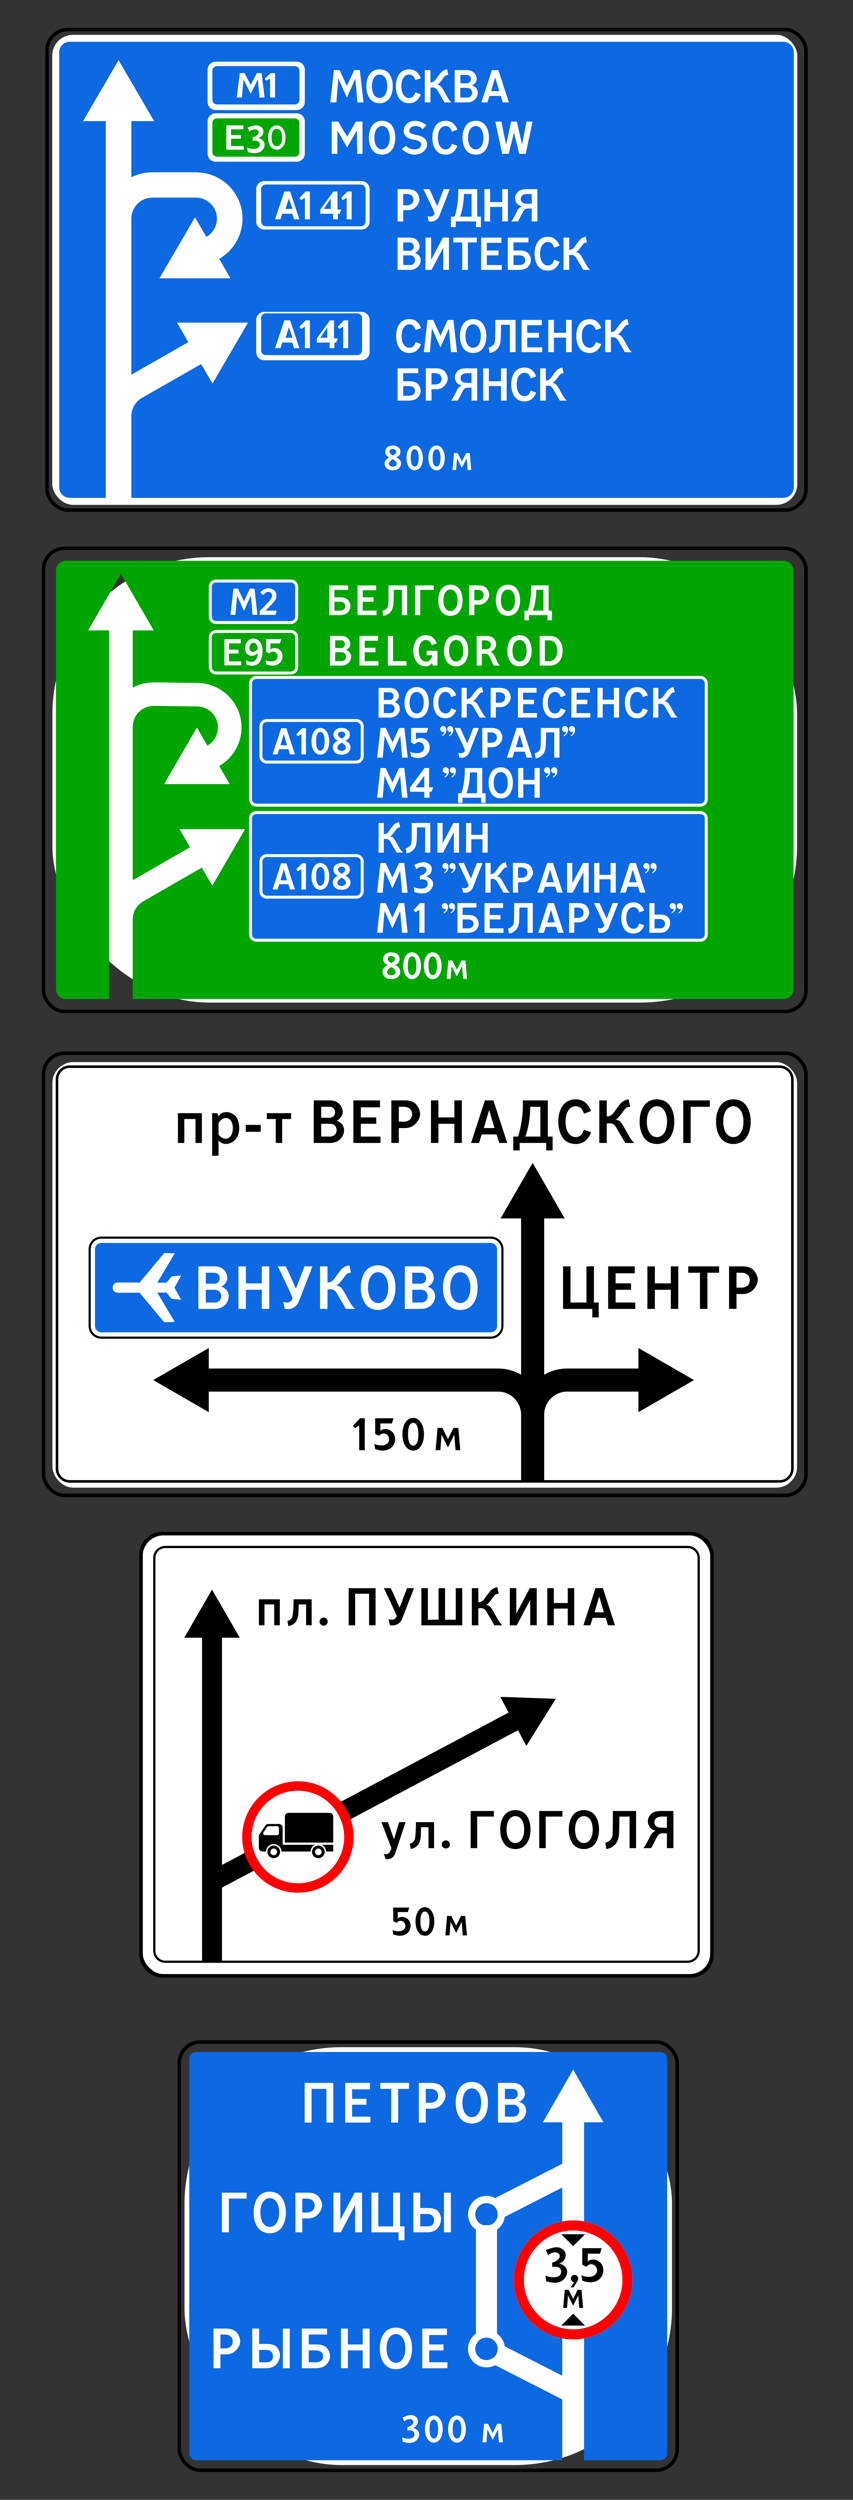
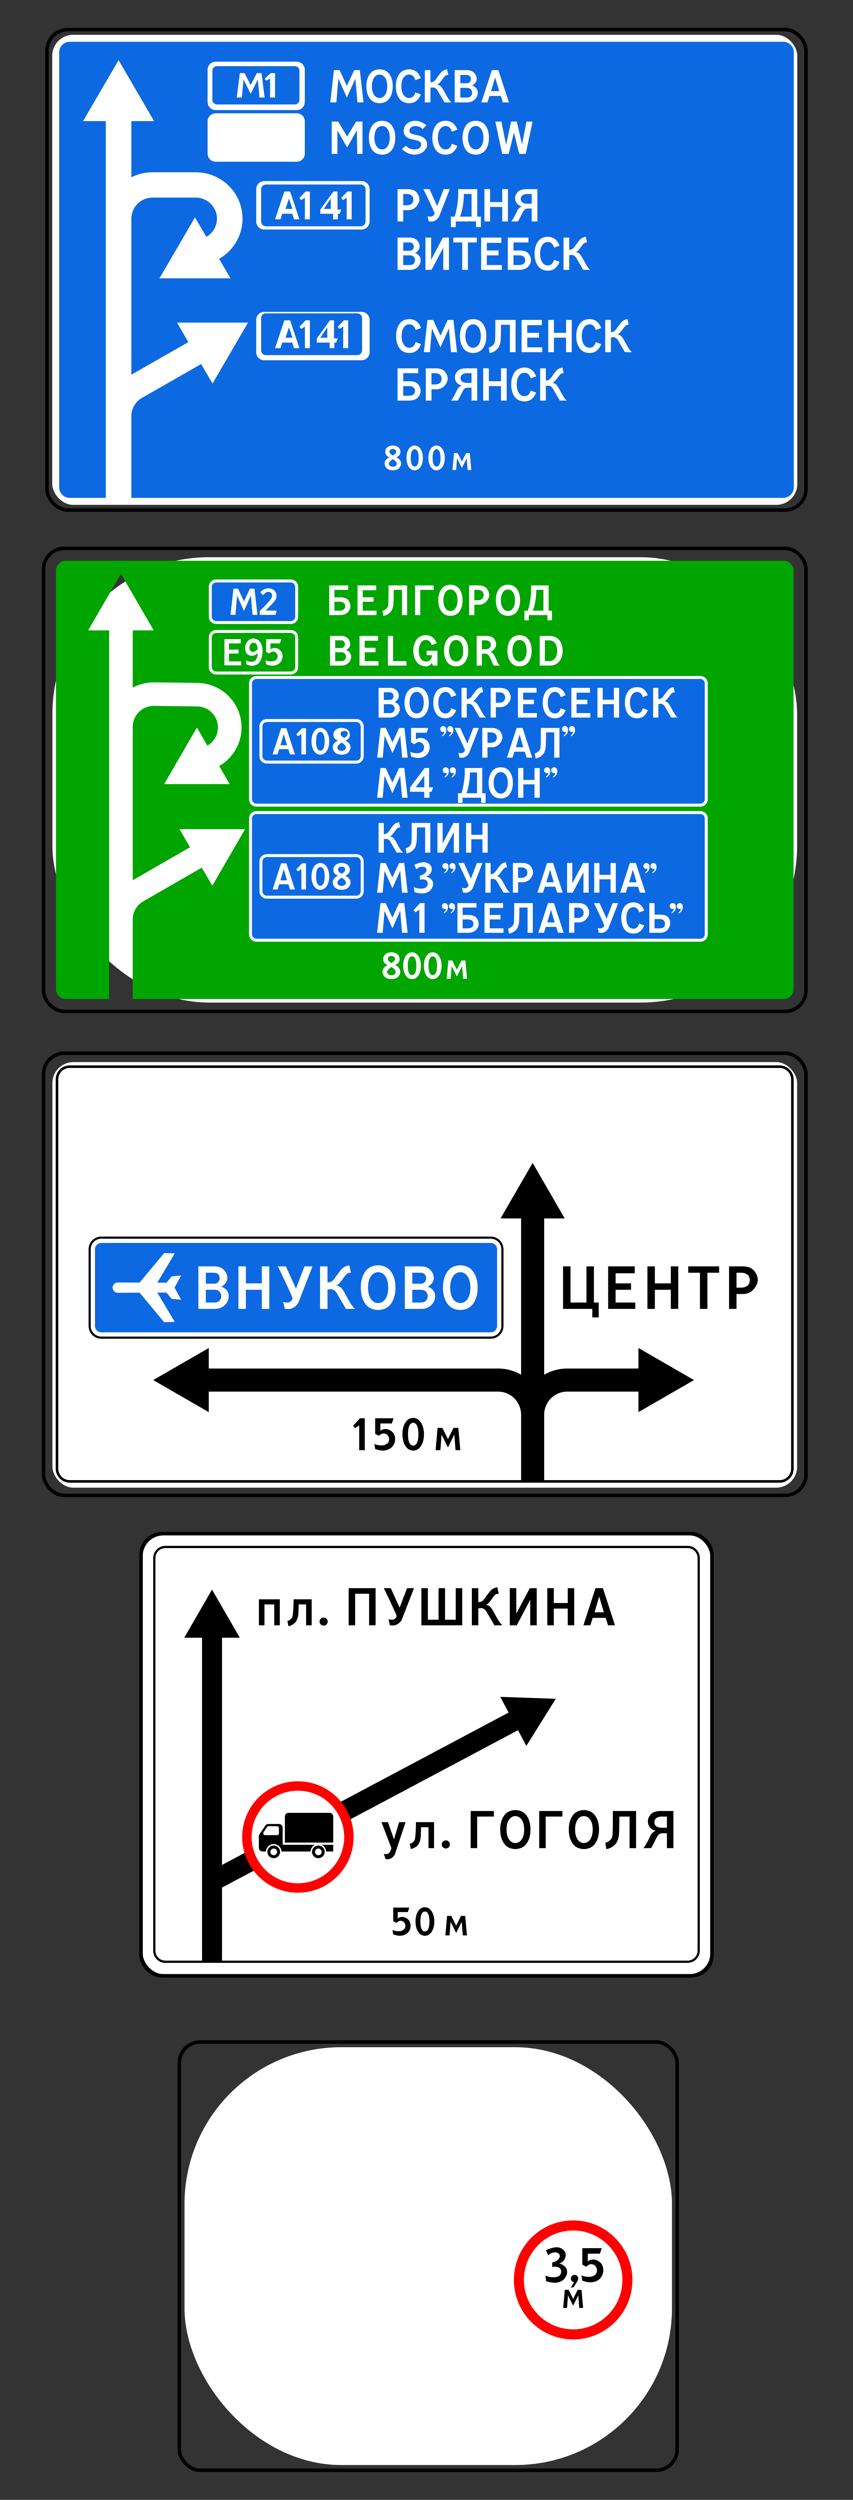
<svg xmlns="http://www.w3.org/2000/svg" width="245" height="718">
  <rect width="100%" height="100%" fill="#333333" stroke="none" />
  <g fill="none" fill-rule="evenodd">
    <g transform="translate(13 8)">
      <rect fill="#FFF" fill-rule="nonzero" x="2" y="2" width="214" height="135" rx="6" />
      <path d="M7.06 4C5.363 4 4 5.352 4 7.032v124.936C4 133.648 5.364 135 7.06 135h10.325V26.783H10.86L21.058 9.279l10.198 17.504h-6.527V42.93a13.492 13.492 0 0 1 6.1-1.45h12.386c7.424 0 13.442 5.964 13.442 13.32 0 4.76-2.562 9.156-6.72 11.535l3.261 5.604H32.803L43 54.437l3.265 5.6a6.038 6.038 0 0 0 3.051-5.235c0-3.339-2.732-6.046-6.101-6.046H30.83c-3.37 0-6.101 2.707-6.101 6.046v44.821L41.1 90.26l-3.262-5.601h20.395L48.036 102.16l-3.265-5.6-16.992 9.72a6.038 6.038 0 0 0-3.05 5.236V135H211.94c1.695 0 3.059-1.352 3.059-3.032V7.032C215 5.352 213.636 4 211.94 4H7.06zm41.892 5.709H72.22a2.317 2.317 0 0 1 2.327 2.318v9.272a2.317 2.317 0 0 1-2.327 2.318H48.952a2.317 2.317 0 0 1-2.327-2.318v-9.272a2.317 2.317 0 0 1 2.327-2.318zM96.02 11.91c1.277.035 2.228.509 2.853 1.426.625.916.938 2.065.936 3.442.002 1.376-.31 2.522-.936 3.44-.625.916-1.576 1.392-2.853 1.428-1.278-.036-2.231-.512-2.856-1.429-.626-.917-.936-2.063-.934-3.44-.002-1.376.308-2.525.934-3.441.625-.917 1.578-1.39 2.856-1.426zm8.466 0c.878.012 1.589.249 2.132.71.543.461.957 1.074 1.242 1.84l-1.562.58c-.174-.575-.411-.99-.713-1.247-.3-.256-.668-.381-1.099-.376-.652.01-1.18.309-1.585.898-.405.59-.613 1.41-.625 2.463.012 1.053.22 1.874.625 2.463s.933.888 1.585.898c.431.005.798-.12 1.1-.377.3-.256.538-.671.712-1.246l1.562.58c-.285.765-.699 1.379-1.242 1.84-.543.46-1.254.698-2.132.71-1.278-.035-2.228-.51-2.853-1.426-.625-.916-.939-2.063-.937-3.442-.002-1.38.312-2.527.937-3.442.625-.916 1.575-1.391 2.853-1.426zm10.921 0l.35 1.623c-.43.006-.75.114-.96.327a6.067 6.067 0 0 0-.67.832c-.233.322-.504.664-.811 1.028-.307.364-.58.563-.817.594.56.07.983.289 1.268.655.285.366.56.806.826 1.315.333.607.665 1.197.994 1.77.33.575.696 1.028 1.1 1.36h-2.027a36.28 36.28 0 0 0-.8-1.391c-.363-.608-.701-1.188-1.012-1.739-.198-.367-.412-.653-.646-.854-.234-.201-.524-.302-.867-.305a5.833 5.833 0 0 0-.436.024c-.16.014-.247.024-.262.026v4.239h-1.628v-9.272h1.628v3.46c.014.01.029.018.044.023a.33.33 0 0 0 .073.008c.561-.01 1.042-.3 1.44-.869.397-.57.836-1.158 1.311-1.765.475-.606 1.108-.968 1.902-1.089zm-32.498.232h1.628l2.094 4.52 2.094-4.52h1.63l1.046 9.272h-1.745l-.581-6.838-2.444 5.447-2.443-5.447-.581 6.838H81.86l1.047-9.272zm34.685 0h3.607c.877.03 1.547.3 2.015.814.468.514.705 1.093.71 1.736-.005.36-.126.712-.36 1.057-.236.345-.558.611-.97.797.476.174.863.435 1.164.782.3.348.456.783.465 1.304a2.689 2.689 0 0 1-.858 1.956c-.553.529-1.27.804-2.152.826h-3.62v-9.272zm10.689 0h1.861l3.025 9.272h-1.745l-.582-1.855h-3.257l-.582 1.855h-1.745l3.025-9.272zm-32.263 1.275c-.652.01-1.18.309-1.585.898-.405.59-.614 1.41-.626 2.463.012 1.053.22 1.874.626 2.463.404.589.933.888 1.585.898.652-.01 1.18-.31 1.585-.898.405-.59.613-1.41.625-2.463-.012-1.053-.22-1.874-.625-2.463-.405-.59-.933-.889-1.585-.898zm23.203.116v2.381h1.861c.354-.006.635-.116.844-.333.208-.217.315-.504.32-.858-.012-.404-.134-.705-.364-.9a1.19 1.19 0 0 0-.8-.29h-1.861zm9.99.695l-1.163 3.94h2.327l-1.164-3.94zm-9.99 3.013v2.782h1.978c.465-.017.814-.168 1.047-.45a1.446 1.446 0 0 0 0-1.886c-.233-.28-.582-.429-1.047-.446h-1.978zm-70.27 7.302H72.22a2.317 2.317 0 0 1 2.327 2.318v9.272a2.317 2.317 0 0 1-2.327 2.318H48.952a2.317 2.317 0 0 1-2.327-2.318v-9.272a2.317 2.317 0 0 1 2.327-2.318zm47.785 2.147c1.278.035 2.228.512 2.853 1.429.626.916.939 2.063.937 3.439.002 1.376-.311 2.522-.937 3.44-.625.916-1.575 1.393-2.853 1.428-1.277-.035-2.23-.512-2.856-1.429-.625-.917-.936-2.063-.934-3.44-.002-1.375.309-2.522.934-3.438.625-.917 1.579-1.394 2.856-1.429zm9.583 0c.844.053 1.57.266 2.182.638.61.371.93.584.96.637l-1.048 1.159c0-.039-.174-.193-.523-.464-.35-.27-.873-.425-1.57-.463-.684.029-1.15.203-1.397.521-.247.32-.363.609-.349.87.022.391.27.673.742.843.473.17 1.04.313 1.701.432.824.176 1.474.49 1.949.941.475.452.717 1.026.727 1.724-.005.628-.315 1.256-.93 1.884-.616.627-1.508.965-2.676 1.014-.705-.02-1.331-.16-1.88-.42-.547-.26-.978-.522-1.293-.783-.316-.26-.477-.4-.483-.42l1.146-.944c.002.044.219.22.645.53.427.309 1.047.486 1.865.53.739-.031 1.238-.2 1.497-.507.26-.307.381-.563.364-.768.018-.12.009-.274-.023-.458-.033-.184-.193-.37-.486-.559-.293-.19-.821-.352-1.585-.49-1.292-.258-2.111-.64-2.458-1.144-.346-.505-.497-.973-.45-1.405.017-.831.332-1.517.945-2.058.613-.54 1.422-.82 2.428-.84zm8.656 0c.877.012 1.585.249 2.129.71.543.461.96 1.075 1.244 1.84l-1.564.58c-.175-.575-.412-.99-.713-1.246s-.665-.382-1.096-.377c-.652.01-1.18.309-1.585.898-.405.59-.614 1.41-.626 2.463.012 1.053.22 1.874.626 2.463.404.589.933.888 1.585.898.43.005.795-.12 1.096-.377.301-.256.538-.67.713-1.246l1.564.58c-.284.765-.701 1.379-1.244 1.84-.544.461-1.252.698-2.13.71-1.277-.035-2.23-.51-2.855-1.426-.626-.916-.936-2.063-.934-3.442-.002-1.38.308-2.527.934-3.442.625-.916 1.578-1.391 2.856-1.426zm8.664 0c1.277.035 2.228.512 2.853 1.429.625.916.939 2.063.936 3.439.002 1.376-.31 2.522-.936 3.44-.625.916-1.576 1.393-2.853 1.428-1.278-.035-2.231-.512-2.856-1.429-.626-.917-.936-2.063-.934-3.44-.002-1.375.308-2.522.934-3.438.625-.917 1.578-1.394 2.856-1.429zm-41.363.232h1.861l2.56 4.288 2.559-4.288h1.861v9.272h-1.512l-.117-6.722-2.792 4.868-2.792-4.868v6.722h-1.628v-9.272zm46.99 0h1.746l1.297 6.473h.099l1.396-6.473h1.628l1.513 6.571 1.28-6.571h1.744l-1.977 9.272h-1.862l-1.512-6.11-1.512 6.11h-1.862l-1.977-9.272zm-32.53 1.275c-.652.01-1.18.309-1.585.898-.405.59-.613 1.41-.625 2.463.012 1.053.22 1.874.625 2.463s.933.888 1.585.898c.652-.01 1.18-.31 1.585-.898.405-.59.613-1.41.626-2.463-.013-1.053-.221-1.874-.626-2.463-.405-.59-.933-.888-1.585-.898zm26.903 0c-.652.01-1.18.309-1.585.898-.405.59-.613 1.41-.626 2.463.013 1.053.221 1.874.626 2.463.404.589.933.888 1.585.898.652-.01 1.18-.31 1.585-.898.405-.59.613-1.41.625-2.463-.012-1.053-.22-1.874-.625-2.463-.405-.59-.933-.888-1.585-.898zM62.912 44.015h27.921a2.317 2.317 0 0 1 2.327 2.318v9.272a2.317 2.317 0 0 1-2.327 2.318h-27.92a2.317 2.317 0 0 1-2.327-2.318v-9.272a2.317 2.317 0 0 1 2.326-2.318zm38.275 2.318h3.141c1.149.053 1.963.41 2.443 1.072.48.662.713 1.31.698 1.942-.014.632-.305 1.28-.872 1.941-.568.662-1.324 1.019-2.269 1.072h-1.512v3.245h-1.629v-9.272zm7.43 0h1.746l2.21 4.868 1.862-4.868h1.745l-3.025 7.766c-.19.445-.5.809-.928 1.095-.428.286-.855.433-1.282.443-.23 0-.41-.005-.538-.02a1.008 1.008 0 0 1-.277-.061l-.349-1.457c.01.004.107.024.291.058.184.033.398.053.64.057.3-.016.558-.127.774-.333.216-.205.33-.403.34-.594-.017-.12-.183-.532-.5-1.234-.318-.702-.685-1.492-1.103-2.373-.417-.881-.787-1.651-1.105-2.31l-.5-1.037zm9.991 0h5.468V54.214h1.047v3.014h-1.396v-1.623h-5.817v1.623h-1.396v-3.014h1.047c.16-.403.32-.97.48-1.7.16-.73.294-1.52.401-2.37.108-.85.162-1.658.166-2.42v-1.39zm7.527 0h1.629v3.71h3.49v-3.71h1.629v9.272h-1.629v-4.172h-3.49v4.172h-1.629v-9.272zm11.84 0h3.374v9.272h-1.629v-3.709h-1.047c-.503.011-.867.15-1.09.418a4.371 4.371 0 0 0-.605.994l-.594 1.156a29.1 29.1 0 0 1-.62 1.141h-1.977c.117-.073.292-.296.52-.672.23-.375.458-.787.69-1.234.232-.448.41-.818.535-1.107.138-.3.345-.579.62-.838.274-.258.532-.42.776-.486-.591-.121-1.066-.39-1.425-.803-.359-.413-.543-.94-.552-1.582-.02-.512.193-1.053.64-1.623.445-.57 1.24-.878 2.384-.927zm-35.16 1.391v3.245h1.048c.484.005.911-.12 1.28-.376.368-.256.562-.672.581-1.246-.02-.575-.213-.99-.582-1.246a2.148 2.148 0 0 0-1.28-.377h-1.046zm17.422 0a21.836 21.836 0 0 1-.311 3.506c-.202 1.198-.464 2.192-.786 2.984h3.307v-6.49h-2.21zm18.204 0c-.485-.004-.912.102-1.28.322-.368.22-.562.576-.582 1.069.015.492.19.85.524 1.069.334.22.741.326 1.221.322h1.396v-2.782h-1.28zm5.892 12.285c.878.013 1.588.25 2.132.71.543.462.957 1.075 1.242 1.84l-1.562.58c-.174-.575-.411-.99-.713-1.246-.3-.256-.668-.382-1.099-.377-.652.01-1.18.31-1.585.898-.405.59-.613 1.41-.625 2.463.012 1.053.22 1.874.625 2.463.405.59.933.889 1.585.898.431.005.798-.12 1.1-.376.3-.256.538-.672.712-1.246l1.562.58c-.285.765-.699 1.378-1.242 1.84-.544.46-1.254.697-2.132.709-1.278-.035-2.228-.51-2.853-1.426-.625-.915-.939-2.063-.937-3.442-.002-1.379.312-2.526.937-3.442.625-.916 1.575-1.39 2.853-1.426zm10.921 0l.35 1.623c-.43.007-.75.117-.96.33a6.022 6.022 0 0 0-.67.83c-.233.321-.5.664-.808 1.028-.308.364-.583.562-.82.594.56.07.983.288 1.268.654.285.367.56.806.826 1.316.333.606.665 1.196.994 1.77.33.574.696 1.028 1.1 1.36h-2.027a36.29 36.29 0 0 0-.8-1.392c-.363-.608-.701-1.188-1.012-1.738-.198-.368-.412-.654-.646-.855-.234-.2-.524-.301-.867-.304a5.948 5.948 0 0 0-.436.026l-.262.023v4.24h-1.628V60.24h1.628v3.46c.014.01.029.018.044.023.015.005.04.01.073.012.561-.01 1.041-.303 1.44-.873.397-.57.836-1.155 1.311-1.761.475-.607 1.108-.972 1.902-1.093zm-54.067.232h3.606c.877.03 1.551.3 2.019.814.468.514.702 1.094.707 1.736-.005.36-.123.712-.358 1.058a2.28 2.28 0 0 1-.972.796c.475.174.863.435 1.164.783.3.347.455.782.465 1.304a2.686 2.686 0 0 1-.855 1.955c-.553.53-1.27.805-2.152.826h-3.624v-9.272zm8.013 0h1.628v6.375l3.374-6.375h1.745v9.272h-1.629V63.14l-3.373 6.374H109.2v-9.272zm8.004 0h6.747v1.391h-2.56v7.881h-1.628v-7.88h-2.56V60.24zm7.989 0h5.817v1.507h-4.188v2.202h3.373v1.39h-3.373v2.782h4.304v1.391h-5.933v-9.272zm7.658 0h5.933v1.391h-4.305v2.318h1.978c1.144.044 1.939.362 2.385.956.446.594.66 1.203.64 1.826.01.623-.243 1.231-.756 1.825-.514.594-1.348.913-2.502.956h-3.373v-9.272zm-30.035 1.391v2.385h1.861c.354-.007.635-.12.843-.336.209-.218.316-.504.32-.858-.012-.405-.133-.703-.363-.898a1.193 1.193 0 0 0-.8-.293h-1.861zm0 3.709v2.781h1.977c.466-.016.815-.164 1.047-.446a1.446 1.446 0 0 0 0-1.89c-.232-.28-.581-.429-1.047-.445h-1.977zm31.663 0v2.781h1.63c.53 0 .952-.115 1.264-.347.313-.232.473-.58.48-1.043-.007-.464-.167-.812-.48-1.043-.312-.232-.734-.348-1.265-.348h-1.629zM62.912 81.567h27.921a2.317 2.317 0 0 1 2.327 2.318v9.272a2.317 2.317 0 0 1-2.327 2.318h-27.92a2.317 2.317 0 0 1-2.327-2.318v-9.272a2.317 2.317 0 0 1 2.326-2.318zm41.649 2.086c.877.012 1.588.249 2.132.71.543.461.957 1.074 1.241 1.84l-1.561.58c-.175-.575-.412-.99-.713-1.247-.301-.256-.668-.381-1.1-.376-.651.01-1.18.309-1.584.898-.405.59-.614 1.41-.626 2.463.012 1.053.22 1.874.626 2.463.404.589.933.888 1.585.898.43.005.798-.12 1.1-.377.3-.256.537-.671.712-1.246l1.561.58c-.284.765-.698 1.379-1.241 1.84-.544.46-1.255.698-2.132.71-1.278-.035-2.228-.51-2.853-1.426-.626-.916-.939-2.063-.937-3.442-.002-1.38.311-2.527.937-3.442.625-.916 1.575-1.391 2.853-1.426zm18.331 0c1.278.035 2.228.512 2.853 1.428.626.917.939 2.064.937 3.44.002 1.376-.311 2.522-.937 3.44-.625.916-1.575 1.392-2.853 1.428-1.277-.036-2.23-.512-2.856-1.429-.625-.917-.935-2.063-.933-3.44-.002-1.375.308-2.522.933-3.439.626-.916 1.579-1.393 2.856-1.428zm33.415 0c.878.012 1.588.249 2.132.71.543.461.957 1.074 1.242 1.84l-1.562.58c-.174-.575-.412-.99-.713-1.247-.3-.256-.668-.381-1.1-.376-.651.01-1.18.309-1.584.898-.405.59-.613 1.41-.625 2.463.012 1.053.22 1.874.625 2.463s.933.888 1.585.898c.431.005.798-.12 1.1-.377.3-.256.538-.671.712-1.246l1.562.58c-.285.765-.699 1.379-1.242 1.84-.544.46-1.254.698-2.132.71-1.278-.035-2.228-.51-2.853-1.426-.626-.916-.939-2.063-.937-3.442-.002-1.38.311-2.527.937-3.442.625-.916 1.575-1.391 2.853-1.426zm10.92 0l.35 1.623c-.43.006-.748.117-.96.33a6.023 6.023 0 0 0-.669.829 17.71 17.71 0 0 1-.811 1.028c-.308.364-.58.563-.817.594.56.07.983.289 1.268.655.285.367.56.806.826 1.316.333.606.665 1.196.994 1.77.33.574.696 1.027 1.1 1.359h-2.028c-.17-.319-.436-.782-.8-1.391a85.59 85.59 0 0 1-1.011-1.738c-.198-.368-.412-.654-.646-.855-.234-.201-.524-.302-.867-.304a5.954 5.954 0 0 0-.436.026c-.16.014-.247.02-.262.023v4.239h-1.629v-9.272h1.63v3.46c.013.01.028.018.043.023.015.004.039.01.072.011.562-.01 1.042-.302 1.44-.872.398-.57.834-1.155 1.309-1.762.475-.606 1.11-.971 1.905-1.092zm-57.446.232h1.629l2.094 4.52 2.094-4.52h1.629l1.047 9.272h-1.745l-.582-6.838-2.443 5.447-2.443-5.447-.582 6.838h-1.745l1.047-9.272zm19.484 0h5.816v9.272h-1.628v-7.881h-2.56a120.01 120.01 0 0 1-.035 2.918 27.137 27.137 0 0 1-.081 1.718c-.143 1.064-.465 1.846-.963 2.344-.498.498-.975.816-1.436.953-.461.137-.71.197-.742.18l-.265-1.556c.018.002.156-.048.413-.154.258-.106.527-.283.809-.53.281-.248.465-.583.555-1.006.038-.257.065-.747.082-1.469.016-.72.028-1.517.032-2.393.003-.876.003-1.675.003-2.396zm7.544 0h5.817v1.507h-4.188v2.202h3.373v1.39h-3.373v2.782h4.304v1.39h-5.933v-9.271zm7.658 0h1.629v3.709h3.49v-3.71h1.628v9.273h-1.628v-4.173h-3.49v4.173h-1.63v-9.272zm-21.575 1.275c-.652.01-1.18.309-1.585.898-.404.59-.613 1.41-.625 2.463.012 1.053.22 1.874.625 2.463s.933.888 1.585.898c.652-.01 1.18-.31 1.585-.898.405-.59.614-1.41.626-2.463-.012-1.053-.22-1.874-.626-2.463-.404-.59-.933-.889-1.585-.898zM137.62 97.56c.878.012 1.589.249 2.132.71.544.461.958 1.074 1.242 1.84l-1.565.58c-.174-.575-.41-.99-.712-1.247-.301-.256-.665-.381-1.097-.376-.652.01-1.18.309-1.585.898-.404.59-.613 1.41-.625 2.463.012 1.053.22 1.874.625 2.463s.933.888 1.585.898c.432.005.796-.12 1.097-.377.301-.256.538-.671.712-1.246l1.565.58c-.284.765-.698 1.379-1.242 1.84-.543.46-1.254.698-2.132.71-1.277-.035-2.23-.51-2.856-1.426-.625-.916-.935-2.063-.933-3.442-.002-1.38.308-2.527.933-3.442.626-.916 1.579-1.391 2.856-1.426zm10.921 0l.35 1.623c-.43.006-.752.117-.963.33a6.024 6.024 0 0 0-.666.829c-.234.322-.504.664-.812 1.028-.307.364-.58.563-.817.594.56.07.983.289 1.268.655.285.367.56.806.826 1.316.334.606.665 1.196.995 1.77.33.574.696 1.027 1.1 1.359h-2.028c-.17-.319-.437-.783-.8-1.391-.363-.608-.7-1.188-1.012-1.738-.198-.368-.415-.654-.648-.855a1.292 1.292 0 0 0-.864-.304 5.958 5.958 0 0 0-.437.026c-.16.014-.247.02-.261.023v4.239h-1.629v-9.272h1.629v3.46c.014.01.028.018.043.023.015.004.04.01.073.011.562-.01 1.042-.302 1.44-.872a39.82 39.82 0 0 1 1.308-1.762c.476-.606 1.111-.971 1.905-1.092zm-47.354.232h5.933v1.39h-4.304v2.319h1.977c1.144.043 1.94.362 2.385.956.446.594.66 1.202.64 1.825.01.623-.242 1.232-.756 1.826-.514.594-1.348.912-2.501.956h-3.374v-9.272zm8.111 0h3.142c1.148.053 1.963.41 2.443 1.072.48.661.712 1.309.698 1.941-.015.633-.306 1.28-.873 1.942-.567.661-1.323 1.018-2.268 1.072h-1.513v3.245h-1.629v-9.272zm11.387 0h3.374v9.272h-1.63v-3.709h-1.046c-.504.01-.868.15-1.09.417a4.372 4.372 0 0 0-.606.994c-.21.41-.41.794-.596 1.156-.185.362-.39.743-.617 1.142h-1.977c.117-.073.289-.297.517-.672.23-.376.461-.787.693-1.235.231-.447.41-.817.535-1.107a2.7 2.7 0 0 1 .616-.837c.275-.259.536-.421.78-.487-.592-.12-1.067-.39-1.425-.802-.359-.413-.543-.94-.553-1.582-.02-.512.194-1.053.64-1.623.446-.57 1.24-.879 2.385-.927zm5.092 0h1.63v3.709h3.49v-3.71h1.628v9.273h-1.629v-4.173h-3.49v4.173h-1.629v-9.272zm-14.85 1.39v3.246h1.047c.485.005.912-.12 1.28-.377.368-.256.562-.671.582-1.246-.02-.574-.214-.99-.582-1.246a2.148 2.148 0 0 0-1.28-.376h-1.047zm10.223 0c-.485-.004-.911.103-1.28.322-.368.22-.562.577-.581 1.07.014.492.189.85.523 1.069.335.219.742.325 1.222.321h1.396v-2.781h-1.28zm-18.334 3.71v2.781h1.628c.531 0 .953-.116 1.266-.348.312-.231.472-.58.48-1.043-.008-.463-.168-.811-.48-1.043-.313-.232-.735-.348-1.266-.348h-1.628zm-2.987 17.066c.587 0 1.094.153 1.518.457.423.305.643.76.663 1.368-.015.403-.12.719-.317.948-.196.228-.391.387-.587.48-.197.094-.302.14-.317.137.017-.001.139.058.363.18.224.12.448.31.672.567.224.257.343.587.36.991.011.464-.163.907-.523 1.327-.36.42-.97.644-1.832.673-.862-.03-1.473-.253-1.833-.673-.36-.42-.534-.863-.523-1.327.017-.404.14-.734.363-.99.225-.257.448-.447.672-.569.224-.12.344-.18.361-.18-.015.004-.121-.042-.317-.135-.196-.094-.391-.253-.588-.481-.196-.229-.301-.545-.317-.948.02-.608.243-1.063.666-1.368.424-.304.929-.457 1.516-.457zm6.282 0c.709.025 1.276.37 1.701 1.04.426.67.644 1.511.655 2.524-.011 1.06-.23 1.916-.655 2.564-.425.648-.992.981-1.701 1-.709-.019-1.276-.352-1.702-1-.425-.648-.643-1.503-.654-2.564.011-1.062.23-1.916.654-2.565.426-.648.993-.981 1.702-1zm6.282 0c.709.025 1.276.37 1.701 1.04.426.67.644 1.511.655 2.524-.011 1.06-.23 1.916-.655 2.564-.425.648-.992.981-1.701 1-.709-.019-1.276-.352-1.701-1-.426-.648-.644-1.503-.655-2.564.011-1.062.23-1.916.655-2.565.425-.648.992-.981 1.701-1zm-12.663.994a1.068 1.068 0 0 0-.576.188c-.182.128-.278.342-.285.643.04.272.2.512.48.719.28.206.44.313.48.324.04-.01.2-.118.48-.324.28-.207.44-.447.48-.719-.008-.3-.1-.515-.283-.643a1.121 1.121 0 0 0-.677-.188c-.034 0-.067-.002-.1 0zm6.317.086c-.312.02-.564.215-.756.589-.205.398-.31 1.03-.314 1.895.005.864.11 1.496.314 1.895.204.398.478.593.82.588.342.005.615-.19.82-.588.205-.399.309-1.031.314-1.895-.005-.864-.11-1.497-.314-1.895-.205-.399-.478-.594-.82-.589h-.064zm6.282 0c-.312.02-.564.215-.756.589-.205.398-.31 1.03-.314 1.895.005.864.11 1.496.314 1.895.204.398.478.593.82.588.342.005.613-.19.817-.588.205-.399.312-1.031.317-1.895-.005-.864-.112-1.497-.317-1.895-.204-.399-.475-.594-.817-.589h-.064zm5.064 1.093h1.047l1.221 2.434 1.222-2.434h1.047l.436 4.868h-1.047l-.262-3.39-1.396 2.781-1.396-2.781-.262 3.39h-1.047l.437-4.868zm-17.564 1.738a4.368 4.368 0 0 0-.294.203c-.182.13-.365.295-.547.493-.182.198-.28.4-.294.608.015.303.14.524.373.664.232.14.485.207.762.205.276.002.532-.066.765-.205.232-.14.354-.361.369-.664a1.024 1.024 0 0 0-.294-.646 3 3 0 0 0-.547-.475c-.182-.12-.28-.18-.293-.183z" fill="#0D69E1" fill-rule="nonzero" />
      <path d="M49.34 11c-.743 0-1.34.566-1.34 1.27v8.46c0 .704.597 1.27 1.34 1.27h22.32c.743 0 1.34-.566 1.34-1.27v-8.46c0-.704-.597-1.27-1.34-1.27H49.34zm6.54 2h1.365L59 16.413 60.755 13h1.366L63 20h-1.462l-.49-5.163L59 18.949l-2.048-4.112-.49 5.163H55l.88-7zm8.896 0H66v7h-1.426v-5.424l-1.092.588-.482-.538L64.776 13z" fill="#0D69E1" fill-rule="nonzero" />
-       <path d="M49.34 26c-.743 0-1.34.566-1.34 1.27v8.46c0 .704.597 1.27 1.34 1.27h22.32c.743 0 1.34-.566 1.34-1.27v-8.46c0-.704-.597-1.27-1.34-1.27H49.34zm11.25 2c.511.007.98.162 1.405.469.424.307.647.726.673 1.255-.017.531-.177.967-.484 1.307-.307.341-.662.54-1.066.596.176.03.41.118.703.261.294.143.56.35.8.62s.365.61.379 1.021c-.004.602-.25 1.155-.736 1.663-.487.507-1.19.776-2.116.808a7.019 7.019 0 0 1-1.283-.162c-.432-.095-.663-.15-.697-.164L58 34.343c.248.154.553.264.915.329.362.064.708.096 1.038.094.45.003.836-.099 1.154-.302.319-.203.488-.523.508-.962.022-.189-.048-.415-.211-.679-.164-.264-.55-.41-1.16-.436a3.527 3.527 0 0 0-.354.013.956.956 0 0 0-.324.081v-1.045c.497-.107.909-.298 1.236-.572.327-.273.496-.557.508-.854a.803.803 0 0 0-.302-.606 1.052 1.052 0 0 0-.667-.25c-.377-.002-.691.05-.943.153-.251.103-.509.27-.774.498l-.514-1.126c.267-.153.645-.303 1.132-.447A5.229 5.229 0 0 1 60.59 28zm5.91 0c.752.025 1.356.366 1.807 1.023.452.657.681 1.483.693 2.477-.012 1.042-.241 1.881-.693 2.518-.45.637-1.055.964-1.807.982-.752-.018-1.353-.345-1.805-.982-.451-.637-.683-1.476-.695-2.518.012-1.042.244-1.881.695-2.518.452-.637 1.053-.964 1.805-.982zM52 28h4.9v1.138h-3.528V30.8h2.842v1.049h-2.842v2.099H57V35h-5v-7zm14.417 1c-.414.02-.748.217-1.002.593-.27.401-.408 1.037-.415 1.907.007.87.145 1.506.415 1.907.271.401.631.598 1.083.593.453.005.816-.192 1.087-.593.27-.4.408-1.037.415-1.907-.007-.87-.145-1.506-.415-1.907-.271-.4-.634-.598-1.087-.592-.028 0-.054-.002-.081 0z" fill="#00A500" fill-rule="nonzero" />
      <path d="M63.377 45c-.763 0-1.377.618-1.377 1.385v9.23c0 .767.614 1.385 1.377 1.385h27.246c.763 0 1.377-.618 1.377-1.385v-9.23c0-.767-.614-1.385-1.377-1.385H63.377zm5.298 2h1.648L73 55h-1.546l-.513-1.6h-2.882l-.516 1.6H66l2.675-8zm6.104 0H76v8h-1.426v-6.198l-1.092.671-.482-.615L74.779 47zm7.994 0h1.163v5.201H85l-.444 1.198h-.524V55h-1.355v-1.6H79V52.2L82.773 47zm4.004 0H88v8h-1.428v-6.198l-1.092.671-.48-.615L86.777 47zM70 49l-1 3h2l-1-3zm12 0l-2 3h2v-3zM63.332 82c-.738 0-1.332.618-1.332 1.385v9.23c0 .767.594 1.385 1.332 1.385h26.336c.738 0 1.332-.618 1.332-1.385v-9.23c0-.767-.594-1.385-1.332-1.385H63.332zm5.343 2h1.648L73 92h-1.546l-.513-1.6h-2.882l-.516 1.6H66l2.675-8zm6.104 0H76v8h-1.426v-6.198l-1.092.671-.482-.615L74.779 84zm6.994 0h1.163v5.201H84l-.444 1.198h-.524V92h-1.355v-1.6H78V89.2L81.773 84zm4.004 0H87v8h-1.428v-6.198l-1.092.671-.48-.615L85.777 84zM70 86l-1 3h2l-1-3zm11 0l-2 3h2v-3z" fill="#0D69E1" fill-rule="nonzero" />
      <rect stroke="#000" x=".5" y=".5" width="218" height="138" rx="6" />
    </g>
    <g transform="translate(12 157)">
      <rect fill="#FFF" fill-rule="nonzero" x="3.056" y="3.045" width="213.889" height="127.909" rx="45" />
      <path d="M6.906 4.069a2.813 2.813 0 0 0-2.824 2.814v120.234a2.813 2.813 0 0 0 2.824 2.814h12.44V24.055h-6.024l9.411-16.248 9.411 16.248h-6.023V40.5a12.81 12.81 0 0 1 6.058-1.51l12.36.154c7.088 0 12.834 5.727 12.834 12.791 0 4.57-2.446 8.793-6.417 11.077l3.013 5.2H35.147l9.411-16.248 3.01 5.2a6.031 6.031 0 0 0 3.027-5.229c0-3.334-2.71-6.038-6.056-6.038l-12.36-.155c-3.345 0-6.058 2.704-6.058 6.038v44.041l16.456-9.473-3.01-5.2h18.822l-9.412 16.248-3.013-5.199-16.814 9.676a6.038 6.038 0 0 0-3.03 5.23v22.827h186.974a2.813 2.813 0 0 0 2.824-2.814V6.883a2.813 2.813 0 0 0-2.824-2.814H6.906zM50.11 9.44H71.5a2.13 2.13 0 0 1 2.139 2.132V20.1a2.13 2.13 0 0 1-2.139 2.132H50.111a2.13 2.13 0 0 1-2.139-2.132v-8.527a2.13 2.13 0 0 1 2.14-2.132zm67.268 1.492c1.175.033 2.048.47 2.623 1.314.575.843.86 1.897.858 3.163.002 1.266-.283 2.32-.858 3.163s-1.448 1.281-2.623 1.314c-1.174-.033-2.05-.47-2.625-1.314-.575-.843-.86-1.897-.859-3.163-.001-1.266.284-2.32.859-3.163s1.45-1.281 2.625-1.314zm16.518 0c1.174.033 2.05.47 2.625 1.314.575.843.86 1.897.858 3.163.002 1.266-.283 2.32-.858 3.163s-1.45 1.281-2.625 1.314c-1.175-.033-2.048-.47-2.623-1.314-.575-.843-.863-1.897-.861-3.163-.002-1.266.286-2.32.86-3.163.576-.843 1.45-1.281 2.624-1.314zm-51.344.213h5.454v1.28H84.05v2.131h1.818c1.052.04 1.782.333 2.192.88.41.546.606 1.106.589 1.678.008.573-.223 1.133-.696 1.68-.472.546-1.238.839-2.299.879h-3.101v-8.528zm8.138 0h5.347v1.386h-3.85v2.025h3.102v1.28h-3.102v2.558h3.957v1.279h-5.454v-8.528zm8.9 0h5.348v8.528h-1.497v-7.249h-2.353l-.006.87c-.003.545-.011 1.15-.026 1.814-.015.664-.04 1.192-.075 1.58-.132.98-.427 1.698-.885 2.156-.458.458-.9.75-1.324.877-.423.126-.649.18-.679.165l-.246-1.431c.017.002.143-.044.38-.141.237-.098.485-.26.743-.488.259-.228.43-.536.514-.925.035-.237.06-.688.075-1.35.015-.664.023-1.397.026-2.202.004-.805.006-1.54.006-2.204zm7.62 0h5.348v1.28h-3.85v7.248h-1.498v-8.528zm15.534 0h2.888c1.056.05 1.804.378 2.245.986.442.609.655 1.204.642 1.786-.013.582-.28 1.177-.802 1.785-.521.609-1.217.937-2.085.986h-1.39v2.985h-1.498v-8.528zm17.804 0h5.026v7.249h.963v2.77h-1.284v-1.491h-5.347v1.492h-1.283v-2.771h.962c.147-.372.292-.893.439-1.565.146-.671.27-1.398.369-2.18.099-.781.15-1.523.155-2.225v-1.279zm-23.17 1.173c-.6.009-1.085.284-1.457.826-.372.542-.564 1.297-.575 2.265.011.968.203 1.723.575 2.265.372.542.858.817 1.457.826.6-.009 1.085-.284 1.457-.826.372-.542.564-1.297.575-2.265-.011-.968-.203-1.723-.575-2.265-.372-.542-.858-.817-1.457-.826zm16.518 0c-.6.009-1.085.284-1.457.826-.372.542-.564 1.297-.575 2.265.01.968.203 1.723.575 2.265.372.542.857.817 1.457.826.6-.009 1.085-.284 1.457-.826.372-.542.564-1.297.575-2.265-.011-.968-.203-1.723-.575-2.265-.372-.542-.858-.817-1.457-.826zm-9.655.106v2.985h.963c.445.004.838-.111 1.176-.346.339-.236.517-.618.535-1.146-.018-.529-.196-.91-.535-1.146a1.974 1.974 0 0 0-1.176-.347h-.963zm17.804 0a20.1 20.1 0 0 1-.289 3.225c-.185 1.101-.426 2.016-.722 2.745h3.043v-5.97h-2.032zM84.05 15.836v2.559h1.497c.488 0 .876-.107 1.163-.32.288-.213.435-.533.441-.96-.006-.426-.153-.746-.44-.959-.288-.213-.676-.32-1.164-.32H84.05zM50.11 23.937H71.5a2.13 2.13 0 0 1 2.139 2.132v8.527a2.13 2.13 0 0 1-2.139 2.132H50.111a2.13 2.13 0 0 1-2.139-2.132V26.07a2.13 2.13 0 0 1 2.14-2.132zm60.218 1.493c.804.01 1.456.228 1.957.652.5.425.882.989 1.144 1.693l-1.435.532c-.16-.528-.379-.91-.656-1.145a1.48 1.48 0 0 0-1.01-.347c-.6.01-1.085.284-1.457.826-.372.542-.564 1.297-.575 2.265.011.969.203 1.724.575 2.265.372.542.857.818 1.457.826.263.003.486-.028.668-.093.183-.064.352-.175.508-.333.21-.198.352-.388.428-.573.076-.184.111-.455.107-.813h-1.497v-1.279h3.101v4.264h-1.283l-.321-.746c-.18.266-.409.491-.684.674-.276.183-.618.278-1.027.285-1.18-.032-2.078-.47-2.692-1.314-.615-.843-.924-1.897-.928-3.163.004-1.265.313-2.32.928-3.163.614-.843 1.512-1.281 2.692-1.313zm8.684 0c1.174.032 2.048.47 2.623 1.313.574.843.86 1.898.858 3.163.002 1.266-.284 2.32-.858 3.163-.575.844-1.449 1.282-2.623 1.314-1.175-.032-2.05-.47-2.626-1.314-.575-.843-.86-1.897-.858-3.163-.002-1.265.283-2.32.858-3.163s1.451-1.281 2.626-1.313zm18.21 0c1.174.032 2.048.47 2.623 1.313.574.843.86 1.898.858 3.163.002 1.266-.284 2.32-.858 3.163-.575.844-1.449 1.282-2.623 1.314-1.175-.032-2.051-.47-2.626-1.314-.575-.843-.86-1.897-.858-3.163-.002-1.265.283-2.32.858-3.163s1.451-1.281 2.626-1.313zm-54.451.213h3.315c.806.027 1.426.276 1.856.749.43.472.645 1.005.65 1.596a1.75 1.75 0 0 1-.33.972 2.096 2.096 0 0 1-.892.733c.436.16.793.4 1.069.72.276.32.419.72.428 1.199a2.47 2.47 0 0 1-.786 1.799c-.509.486-1.168.739-1.979.759h-3.331v-8.527zm8.478 0h5.347v1.385h-3.85v2.026h3.102v1.279h-3.102v2.558h3.957v1.279H91.25v-8.527zm8.152 0h1.497v7.248h3.85v1.279h-5.347v-8.527zm25.511 0h2.888c1.047.044 1.76.328 2.139.852.379.525.557 1.022.535 1.493-.014.586-.174 1.066-.482 1.439-.307.373-.682.64-1.123.8.455.14.83.496 1.126 1.068.296.571.567 1.15.815 1.734.249.584.528.964.84 1.141h-1.818a4.777 4.777 0 0 1-.479-.935c-.156-.39-.334-.783-.53-1.178a4.02 4.02 0 0 0-.555-.914c-.205-.246-.54-.374-1.003-.384h-.855v3.411h-1.498v-8.527zm18.103 0h2.888c1.183.023 2.092.426 2.73 1.207.637.78.96 1.8.968 3.056-.007 1.257-.331 2.276-.968 3.057-.638.78-1.547 1.184-2.73 1.207h-2.888v-8.527zm-24.003 1.172c-.6.01-1.085.284-1.457.826-.372.542-.564 1.297-.575 2.265.01.969.203 1.724.575 2.265.372.542.857.818 1.457.826.599-.008 1.085-.284 1.457-.826.372-.541.564-1.296.575-2.265-.011-.968-.203-1.723-.575-2.265-.372-.542-.858-.817-1.457-.826zm18.21 0c-.6.01-1.085.284-1.457.826-.372.542-.564 1.297-.575 2.265.01.969.203 1.724.575 2.265.372.542.857.818 1.457.826.599-.008 1.085-.284 1.457-.826.372-.541.564-1.296.575-2.265-.011-.968-.203-1.723-.575-2.265-.372-.542-.858-.817-1.457-.826zm-52.954.107v2.193h1.711c.326-.006.584-.11.776-.31.191-.199.29-.462.294-.788-.011-.372-.123-.646-.334-.826a1.096 1.096 0 0 0-.736-.27h-1.71zm42.142 0v2.558h.962c.441.004.816-.094 1.123-.296.308-.202.468-.53.481-.983-.013-.453-.173-.782-.481-.983-.307-.202-.682-.3-1.123-.296h-.962zm18.103 0v5.969h1.283c.608.002 1.13-.242 1.564-.733.435-.49.662-1.241.682-2.252-.02-1.01-.247-1.76-.682-2.251-.434-.491-.956-.735-1.564-.733h-1.283zm-60.245 3.41v2.559h1.818c.428-.015.749-.152.963-.41a1.33 1.33 0 0 0 .32-.87c0-.319-.106-.609-.32-.868-.214-.259-.535-.395-.963-.41H84.27zm-22.608 6.823H189.14a2.13 2.13 0 0 1 2.139 2.131v33.257a2.13 2.13 0 0 1-2.14 2.132H61.662a2.13 2.13 0 0 1-2.139-2.132V39.286a2.13 2.13 0 0 1 2.14-2.131zm0 38.799H189.14a2.13 2.13 0 0 1 2.139 2.131v33.257a2.13 2.13 0 0 1-2.14 2.132H61.662a2.13 2.13 0 0 1-2.139-2.132V78.085a2.13 2.13 0 0 1 2.14-2.131zm38.757 40.56c.635 0 1.18.164 1.639.493.458.33.697.823.719 1.482-.016.435-.13.778-.342 1.026-.212.247-.425.421-.637.522-.212.101-.326.15-.342.147.019-.002.148.063.39.194.243.131.485.335.728.613.242.277.374.636.393 1.074.012.501-.178.979-.567 1.434-.39.454-1.05.696-1.981.727-.932-.031-1.592-.273-1.981-.727-.39-.455-.579-.933-.567-1.434.018-.438.148-.797.39-1.074.242-.278.485-.482.727-.613.243-.131.372-.196.39-.194-.016.003-.13-.046-.341-.147-.213-.101-.425-.275-.637-.522-.212-.248-.326-.59-.342-1.026.022-.659.261-1.153.72-1.482.457-.329 1.006-.493 1.64-.493zm5.935 0c.767.027 1.382.403 1.842 1.127.46.724.694 1.634.706 2.73-.012 1.147-.246 2.072-.706 2.773-.46.702-1.075 1.062-1.842 1.082-.767-.02-1.38-.38-1.84-1.082-.46-.701-.693-1.626-.705-2.774.012-1.148.246-2.072.706-2.774.46-.701 1.072-1.062 1.84-1.082zm5.938 0c.767.027 1.38.403 1.84 1.127.46.724.696 1.634.708 2.73-.012 1.147-.248 2.072-.708 2.773-.46.702-1.073 1.062-1.84 1.082-.766-.02-1.38-.38-1.84-1.082-.46-.701-.696-1.626-.708-2.774.012-1.148.249-2.072.709-2.774.46-.701 1.073-1.062 1.84-1.082zm-11.98 1.077c-.244.012-.454.08-.626.202-.196.14-.3.37-.307.696.043.294.218.554.521.778.303.223.476.34.519.352.043-.012.216-.129.518-.352.303-.224.476-.484.52-.778-.009-.326-.112-.557-.308-.696-.197-.139-.44-.206-.73-.202-.037 0-.072-.002-.107 0zm5.975.093c-.337.02-.61.233-.818.637-.221.43-.334 1.114-.34 2.05.006.934.119 1.617.34 2.048.222.431.516.645.885.64.37.005.667-.209.888-.64.221-.43.334-1.114.34-2.049-.006-.935-.119-1.618-.34-2.05-.221-.43-.518-.642-.888-.636h-.067zm5.938 0c-.337.02-.61.233-.818.637-.221.43-.336 1.114-.342 2.05.006.934.121 1.617.342 2.048.222.431.516.645.885.64.37.005.667-.209.888-.64.221-.43.334-1.114.34-2.049-.006-.935-.119-1.618-.34-2.05-.221-.43-.518-.642-.888-.636h-.067zm4.546 1.183h1.133l1.321 2.633 1.32-2.633h1.132l.473 5.266h-1.134l-.283-3.667-1.508 3.009-1.51-3.009-.284 3.667h-1.131l.47-5.266zm-16.352 1.879a5.16 5.16 0 0 0-.318.221 3.888 3.888 0 0 0-.591.533c-.197.214-.303.433-.318.658.015.327.149.566.4.717.252.15.528.226.827.224.299.002.574-.073.826-.224.252-.15.385-.39.401-.717a1.113 1.113 0 0 0-.318-.7 3.226 3.226 0 0 0-.591-.512 3.993 3.993 0 0 0-.318-.2z" fill="#00A500" fill-rule="nonzero" />
      <path d="M61.661 76.806c-.71 0-1.283.57-1.283 1.28v33.256c0 .708.572 1.279 1.283 1.279H189.14c.71 0 1.283-.57 1.283-1.28V78.086c0-.708-.572-1.279-1.283-1.279H61.66zm40.96 2.345l.32 1.493c-.394.006-.69.107-.884.303-.195.196-.398.45-.613.763a16.25 16.25 0 0 1-.745.946c-.283.334-.533.517-.752.546.515.065.904.265 1.166.602.262.337.515.74.76 1.21.306.558.61 1.1.914 1.628.303.528.64.945 1.01 1.25h-1.863c-.157-.293-.402-.72-.736-1.28a78.751 78.751 0 0 1-.93-1.598c-.182-.339-.381-.601-.596-.786a1.188 1.188 0 0 0-.794-.28 5.47 5.47 0 0 0-.401.024l-.24.021v3.899h-1.498v-8.527h1.497v3.181a.13.13 0 0 0 .04.022.27.27 0 0 0 .067.01c.516-.01.958-.278 1.323-.802.366-.524.767-1.062 1.204-1.62.437-.558 1.02-.894 1.75-1.005zm3.633.214h5.347v8.527h-1.497v-7.248h-2.353c.001.033-.001.322-.005.868-.003.546-.011 1.15-.027 1.815-.015.665-.04 1.192-.074 1.58-.132.98-.428 1.698-.885 2.156-.458.458-.9.75-1.324.877-.424.126-.649.18-.679.165l-.246-1.431c.017.003.143-.044.38-.141.236-.098.484-.26.743-.488.259-.227.43-.536.513-.925.035-.236.06-.687.075-1.35.015-.664.024-1.396.027-2.202.003-.805.006-1.54.005-2.203zm7.382 0h1.497v5.862l3.102-5.862h1.604v8.527h-1.497v-5.863l-3.102 5.863h-1.604v-8.527zm8.232 0h1.497v3.41h3.209v-3.41h1.497v8.527h-1.497v-3.837h-3.209v3.837h-1.497v-8.527zm-57.212 8.953h25.666a2.13 2.13 0 0 1 2.14 2.132v8.527a2.13 2.13 0 0 1-2.14 2.132H64.656a2.13 2.13 0 0 1-2.14-2.132V90.45a2.13 2.13 0 0 1 2.14-2.132zm45.071 2.33c.564.007 1.08.183 1.548.527.468.344.718.813.746 1.407-.018.595-.196 1.083-.534 1.465-.34.382-.731.604-1.177.667.194.034.452.132.775.293.324.16.619.39.883.693.264.302.404.685.42 1.145-.005.676-.276 1.297-.813 1.866-.537.568-1.314.87-2.334.906a7.623 7.623 0 0 1-1.415-.184 15.203 15.203 0 0 1-.772-.181l-.182-1.493c.273.173.609.296 1.008.368.399.072.782.106 1.147.104.496.003.918-.108 1.27-.336.351-.227.538-.587.561-1.079.024-.212-.055-.466-.235-.762s-.604-.458-1.275-.488a3.859 3.859 0 0 0-.393.014c-.13.01-.247.042-.356.093V94.5c.548-.12 1.003-.333 1.364-.64.36-.306.548-.625.561-.958a.906.906 0 0 0-.334-.68 1.146 1.146 0 0 0-.735-.28c-.415-.002-.763.055-1.04.17a3.187 3.187 0 0 0-.856.56l-.564-1.263c.294-.171.709-.339 1.246-.5a5.68 5.68 0 0 1 1.486-.262zm23.576 0l.321 1.491c-.395.007-.69.108-.885.304a5.54 5.54 0 0 0-.612.762c-.215.297-.464.614-.746.949-.283.335-.533.515-.751.544.515.065.903.268 1.165.605.262.337.515.738.76 1.207.306.557.611 1.1.914 1.628.303.528.64.945 1.01 1.25h-1.863c-.156-.293-.401-.72-.735-1.28a78.763 78.763 0 0 1-.93-1.598c-.182-.339-.382-.599-.597-.784a1.19 1.19 0 0 0-.794-.282 5.46 5.46 0 0 0-.4.024l-.242.021v3.899h-1.497V90.86h1.497v3.185a.13.13 0 0 0 .04.021.303.303 0 0 0 .067.008c.517-.01.958-.275 1.324-.8.366-.523.766-1.064 1.203-1.622.437-.558 1.021-.894 1.751-1.005zm-13.675.212h1.604l2.032 4.477 1.71-4.477h1.605l-2.78 7.142a2.27 2.27 0 0 1-.853 1.01c-.394.263-.787.399-1.18.408a4.62 4.62 0 0 1-.494-.022.925.925 0 0 1-.254-.056l-.32-1.34c.008.004.097.022.266.053.17.031.366.05.589.054a1.09 1.09 0 0 0 .71-.307c.2-.189.304-.37.314-.546-.016-.11-.171-.487-.463-1.133-.292-.645-.63-1.375-1.013-2.185-.384-.81-.722-1.518-1.013-2.124l-.46-.954zm15.683 0h2.888c1.056.05 1.804.378 2.245.986.442.609.655 1.204.642 1.786-.013.582-.28 1.177-.802 1.785-.521.609-1.217.937-2.085.986h-1.39v2.985h-1.498V90.86zm9.828 0h1.711l2.78 8.528h-1.603l-.535-1.706h-2.994l-.535 1.706h-1.604l2.78-8.528zm5.74 0h1.498v5.863l3.101-5.863h1.604v8.528h-1.497v-5.863l-3.101 5.863h-1.604V90.86zm7.786 0h1.497v3.411h3.209v-3.41h1.497v8.527h-1.497V95.55h-3.209v3.838h-1.497V90.86zm10.243 0h1.71l2.781 8.528h-1.604l-.535-1.706h-2.994l-.535 1.706h-1.604l2.78-8.528zm-71.634.016h1.497l1.925 4.157 1.925-4.157h1.497l.963 8.528h-1.605l-.534-6.29-2.246 5.01-2.246-5.01-.535 6.29h-1.604l.963-8.528zm18.653 0a.822.822 0 0 1 .305.062c.096.039.183.09.26.152.054.03.122.118.203.266.08.148.125.405.133.77-.047.538-.238.955-.572 1.253-.334.297-.527.448-.575.453l-.107-.262c.029-.006.141-.096.337-.271.196-.176.31-.4.337-.672v-.106a.566.566 0 0 1-.155.047.99.99 0 0 1-.166.014.859.859 0 0 1-.607-.25.845.845 0 0 1-.248-.603.845.845 0 0 1 .248-.602.859.859 0 0 1 .607-.25zm2.019 0a.822.822 0 0 1 .305.062c.096.039.182.09.26.152.053.03.121.118.202.266.081.148.126.405.134.77-.048.538-.238.955-.572 1.253-.334.297-.527.448-.575.453l-.107-.262c.028-.006.14-.096.337-.271.196-.176.309-.4.337-.672v-.106a.566.566 0 0 1-.155.047.99.99 0 0 1-.166.014.86.86 0 0 1-.607-.25.845.845 0 0 1-.249-.603.845.845 0 0 1 .25-.602.859.859 0 0 1 .606-.25zm55.713 0a.822.822 0 0 1 .304.062c.097.039.183.09.26.152.054.03.122.118.203.266.08.148.125.405.134.77-.048.538-.24.955-.575 1.253-.334.297-.525.448-.572.453l-.107-.262c.028-.006.14-.096.337-.271.196-.176.309-.4.337-.672v-.106a.567.567 0 0 1-.156.047.988.988 0 0 1-.165.014.859.859 0 0 1-.607-.25.845.845 0 0 1-.249-.603.845.845 0 0 1 .249-.602.859.859 0 0 1 .607-.25zm2.018 0a.822.822 0 0 1 .305.062c.096.039.182.09.26.152.053.03.122.118.203.266.08.148.125.405.133.77-.047.538-.238.955-.572 1.253-.334.297-.527.448-.575.453l-.107-.262c.028-.006.141-.096.337-.271.196-.176.31-.4.337-.672v-.106a.567.567 0 0 1-.155.047.989.989 0 0 1-.166.014.859.859 0 0 1-.607-.25.845.845 0 0 1-.248-.603.845.845 0 0 1 .248-.602.859.859 0 0 1 .607-.25zm-38.869 1.263v2.985h.963c.445.004.838-.111 1.176-.346.339-.236.517-.618.535-1.146-.018-.529-.196-.91-.535-1.146a1.974 1.974 0 0 0-1.176-.347h-.963zm9.187.64l-1.07 3.624h2.14l-1.07-3.624zm23.768 0l-1.07 3.624h2.14l-1.07-3.624zm.158 9.396c.807.011 1.46.229 1.96.653.5.424.88.988 1.141 1.692l-1.435.533c-.16-.529-.381-.91-.658-1.146a1.474 1.474 0 0 0-1.008-.346c-.6.009-1.085.284-1.457.826-.372.542-.564 1.297-.575 2.265.011.968.203 1.723.575 2.265.372.542.858.817 1.457.826.396.004.731-.111 1.008-.346.277-.236.497-.618.658-1.146l1.435.533c-.261.704-.642 1.268-1.141 1.692-.5.424-1.153.642-1.96.653-1.175-.032-2.05-.47-2.626-1.311-.574-.843-.86-1.898-.858-3.166-.002-1.268.284-2.324.858-3.166.575-.842 1.451-1.279 2.626-1.311zm-72.647.213h1.497l1.925 4.157 1.925-4.157h1.497l.963 8.527h-1.605l-.534-6.288-2.246 5.01-2.246-5.01-.535 6.288h-1.604l.963-8.527zm11.381 0h1.284v8.527h-1.498v-6.608l-1.144.717-.505-.656 1.863-1.98zm7.115 0a.822.822 0 0 1 .304.061c.097.04.183.09.26.152.054.03.122.119.203.267.08.148.125.405.134.77-.048.537-.238.955-.572 1.252-.335.298-.528.449-.575.453l-.107-.26c.028-.007.14-.097.337-.273.196-.175.308-.399.336-.671v-.107a.567.567 0 0 1-.155.048.99.99 0 0 1-.165.014.859.859 0 0 1-.607-.25.845.845 0 0 1-.249-.603.845.845 0 0 1 .249-.602.859.859 0 0 1 .607-.25zm2.018 0a.822.822 0 0 1 .305.061c.096.04.182.09.26.152.053.03.122.119.203.267.08.148.125.405.133.77-.048.537-.238.955-.572 1.252-.334.298-.524.449-.572.453l-.107-.26c.028-.007.138-.097.334-.273.196-.175.31-.399.337-.671v-.107a.566.566 0 0 1-.155.048.99.99 0 0 1-.166.014.853.853 0 1 1 0-1.706zm1.596 0h5.455v1.28h-3.957v2.131h1.818c1.051.04 1.782.333 2.192.88.41.546.606 1.105.588 1.678.01.573-.223 1.133-.695 1.68-.472.545-1.239.838-2.3.878h-3.1v-8.527zm7.773 0h5.347v1.386h-3.85v2.025h3.101v1.28h-3.101v2.557h3.957v1.28h-5.454v-8.528zm8.528 0h5.348v8.527h-1.498v-7.248h-2.352c0 .033 0 .323-.003.869s-.014 1.15-.03 1.815c-.015.664-.04 1.192-.074 1.58-.132.979-.428 1.698-.885 2.156-.458.458-.897.75-1.321.876-.424.127-.652.181-.682.166l-.243-1.431c.016.002.143-.044.38-.142.236-.097.484-.26.743-.487.258-.228.428-.537.51-.925.035-.237.06-.688.075-1.351s.026-1.396.03-2.201c.003-.805.003-1.54.002-2.204zm9.71 0h1.712l2.78 8.527h-1.604l-.534-1.705h-2.995l-.534 1.705h-1.605l2.78-8.527zm6.06 0h2.887c1.056.049 1.805.378 2.246.986.44.609.655 1.204.641 1.786-.013.581-.28 1.176-.802 1.785-.521.608-1.216.937-2.085.986h-1.39v2.984h-1.498v-8.527zm7.146 0h1.604l2.032 4.477 1.711-4.477h1.604l-2.78 7.142c-.175.41-.457.744-.85 1.007-.394.263-.79.399-1.182.408-.212 0-.377-.005-.495-.019a.926.926 0 0 1-.254-.056l-.32-1.34c.008.004.097.022.267.053.169.031.365.049.588.053.276-.015.515-.117.714-.306.198-.189.3-.37.31-.546-.015-.111-.168-.49-.46-1.136-.292-.645-.63-1.372-1.013-2.182a365.493 365.493 0 0 0-1.476-3.078zm15.9 0h1.497v3.304h1.818c1.047.036 1.76.311 2.139.827.379.515.557 1.057.535 1.625.013.582-.2 1.177-.642 1.785-.441.609-1.19.938-2.246.986h-3.101v-8.527zm6.703 0a.836.836 0 0 1 .307.061c.096.04.182.09.26.152.054.03.122.119.203.267.08.148.125.405.133.77-.047.537-.24.955-.575 1.252-.334.298-.524.449-.572.453l-.107-.26c.028-.007.141-.097.337-.273.196-.175.306-.399.334-.671v-.107a.548.548 0 0 1-.152.048c-.056.01-.114.014-.168.014a.853.853 0 1 1 0-1.706zm2.018 0a.836.836 0 0 1 .308.061c.096.04.182.09.259.152.054.03.122.119.203.267.081.148.126.405.134.77-.048.537-.24.955-.575 1.252-.334.298-.524.449-.572.453l-.107-.26c.028-.007.14-.097.337-.273.196-.175.306-.399.334-.671v-.107a.548.548 0 0 1-.152.048c-.057.01-.114.014-.169.014a.853.853 0 1 1 0-1.706zm-30.27 1.28v2.984h.962c.446.004.838-.111 1.176-.347.34-.235.517-.617.535-1.145-.018-.529-.196-.91-.535-1.146a1.974 1.974 0 0 0-1.176-.347h-.962zm-6.7.639l-1.07 3.624h2.139l-1.07-3.624zm29.746 2.665v2.664h1.497c.484 0 .854-.106 1.11-.32.256-.213.385-.532.388-.959-.003-.43-.132-.768-.388-1.012-.256-.245-.626-.369-1.11-.373h-1.497zm-55.116.106v2.558h1.497c.488 0 .875-.106 1.163-.32.287-.213.434-.532.441-.959-.007-.426-.154-.746-.441-.959-.288-.213-.675-.32-1.163-.32h-1.497zM61.661 38.007c-.71 0-1.283.57-1.283 1.28v33.256c0 .708.572 1.279 1.283 1.279H189.14c.71 0 1.283-.57 1.283-1.28V39.287c0-.708-.572-1.279-1.283-1.279H61.66zm46.016 2.345c1.174.033 2.05.47 2.625 1.314.575.843.86 1.897.858 3.163.002 1.266-.283 2.32-.858 3.163s-1.45 1.282-2.625 1.314c-1.175-.032-2.048-.47-2.623-1.314-.575-.843-.863-1.897-.861-3.163-.002-1.266.286-2.32.86-3.163.576-.843 1.45-1.281 2.624-1.314zm8.256 0c.807.011 1.46.229 1.96.653.499.424.88.988 1.141 1.692l-1.438.533c-.16-.528-.378-.91-.655-1.146a1.475 1.475 0 0 0-1.008-.346c-.6.009-1.085.284-1.457.826-.372.542-.564 1.297-.575 2.265.01.968.203 1.723.575 2.265.372.542.857.817 1.457.826.396.005.73-.11 1.008-.346.277-.236.495-.618.655-1.146l1.438.533c-.261.704-.642 1.268-1.142 1.692-.499.424-1.152.642-1.96.653-1.174-.032-2.05-.469-2.625-1.311-.575-.842-.86-1.898-.858-3.166-.002-1.268.283-2.324.858-3.166.575-.842 1.451-1.279 2.626-1.31zm10.51 0l.32 1.493c-.394.006-.69.107-.884.303-.195.196-.398.45-.613.762-.214.297-.463.612-.746.946-.282.335-.533.518-.75.547.514.065.903.265 1.165.602.262.337.515.74.76 1.21.306.558.61 1.1.913 1.628.303.528.64.945 1.011 1.25h-1.863c-.157-.293-.402-.72-.736-1.28a78.752 78.752 0 0 1-.93-1.598c-.182-.339-.381-.601-.596-.786a1.188 1.188 0 0 0-.794-.28 5.47 5.47 0 0 0-.401.024l-.241.021v3.899h-1.497v-8.528h1.497v3.182c.013.01.026.017.04.022a.272.272 0 0 0 .067.01c.516-.01.958-.278 1.323-.802a36.61 36.61 0 0 1 1.203-1.62c.437-.558 1.022-.894 1.752-1.005zm20.926 0c.807.011 1.46.229 1.96.653.5.424.88.988 1.141 1.692l-1.435.533c-.16-.528-.381-.91-.658-1.146a1.474 1.474 0 0 0-1.008-.346c-.6.009-1.085.284-1.457.826-.372.542-.564 1.297-.575 2.265.011.968.203 1.723.575 2.265.372.542.858.817 1.457.826.396.005.731-.11 1.008-.346s.498-.618.658-1.146l1.435.533c-.261.704-.642 1.268-1.141 1.692-.5.424-1.153.642-1.96.653-1.174-.032-2.05-.469-2.625-1.311-.575-.842-.86-1.898-.859-3.166-.002-1.268.284-2.324.859-3.166.574-.842 1.45-1.279 2.625-1.31zm23.6 0c.807.011 1.46.229 1.96.653.5.424.88.988 1.141 1.692l-1.435.533c-.16-.528-.381-.91-.658-1.146a1.474 1.474 0 0 0-1.008-.346c-.6.009-1.085.284-1.457.826-.372.542-.564 1.297-.575 2.265.011.968.203 1.723.575 2.265.372.542.858.817 1.457.826.396.005.731-.11 1.008-.346s.498-.618.658-1.146l1.435.533c-.261.704-.642 1.268-1.141 1.692-.5.424-1.153.642-1.96.653-1.174-.032-2.05-.469-2.625-1.311-.575-.842-.86-1.898-.859-3.166-.002-1.268.284-2.324.859-3.166.574-.842 1.45-1.279 2.625-1.31zm10.51 0l.32 1.493c-.394.006-.69.107-.884.303-.195.196-.398.45-.612.762-.215.297-.464.612-.746.946-.283.335-.533.518-.752.547.515.065.904.265 1.166.602.262.337.515.74.76 1.21.306.558.61 1.1.914 1.628.303.528.64.945 1.01 1.25h-1.863c-.156-.293-.402-.72-.735-1.28a78.667 78.667 0 0 1-.93-1.598c-.182-.339-.382-.601-.597-.786a1.188 1.188 0 0 0-.794-.28 5.47 5.47 0 0 0-.401.024l-.24.021v3.899h-1.498v-8.528h1.497v3.182a.13.13 0 0 0 .04.022.27.27 0 0 0 .067.01c.516-.01.958-.278 1.324-.802.365-.524.766-1.062 1.203-1.62.437-.558 1.02-.894 1.751-1.005zm-84.74.213h3.315c.806.028 1.426.277 1.856.75.43.472.645 1.005.65 1.595-.005.331-.113.656-.33.973a2.096 2.096 0 0 1-.892.733c.436.16.793.4 1.069.72.276.32.419.719.428 1.199a2.47 2.47 0 0 1-.786 1.798c-.509.487-1.168.74-1.979.76H96.74v-8.528zm32.182 0h2.888c1.056.05 1.804.378 2.245.986.442.609.656 1.204.642 1.786-.013.582-.28 1.177-.802 1.785-.521.609-1.216.937-2.085.986h-1.39v2.985h-1.498v-8.528zm7.837 0h5.347v1.386h-3.85v2.025h3.101v1.28h-3.101v2.558h3.957v1.279h-5.454v-8.528zm15.346 0h5.347v1.386h-3.85v2.025h3.102v1.28H153.6v2.558h3.957v1.279h-5.454v-8.528zm7.508 0h1.497v3.411h3.208v-3.41h1.497v8.527h-1.497v-3.838h-3.208v3.838h-1.497v-8.528zm-51.935 1.173c-.6.009-1.085.284-1.457.826-.373.542-.564 1.297-.575 2.265.01.968.202 1.723.575 2.265.372.542.857.817 1.457.826.599-.009 1.085-.284 1.457-.826.372-.542.563-1.297.575-2.265-.012-.968-.203-1.723-.575-2.265-.372-.542-.858-.817-1.457-.826zm-9.44.107v2.193h1.71c.326-.006.584-.11.776-.31.191-.2.29-.463.294-.788-.011-.372-.123-.646-.335-.826a1.096 1.096 0 0 0-.735-.27h-1.71zm32.181 0v2.984h.963c.446.005.838-.11 1.176-.346.339-.236.517-.618.535-1.146-.018-.529-.196-.91-.535-1.146a1.974 1.974 0 0 0-1.176-.346h-.963zm-32.182 3.41v2.559h1.818c.428-.016.749-.152.963-.41a1.33 1.33 0 0 0 .32-.87c0-.32-.106-.61-.32-.868-.214-.259-.535-.395-.963-.41h-1.818zm-33.58 4.264h25.666a2.13 2.13 0 0 1 2.14 2.132v8.527a2.13 2.13 0 0 1-2.14 2.132H64.656a2.13 2.13 0 0 1-2.14-2.132v-8.527a2.13 2.13 0 0 1 2.14-2.132zm50.635 2.017a.822.822 0 0 1 .305.062c.096.039.182.09.26.152.053.03.122.118.202.266.081.148.126.403.134.767-.048.538-.238.955-.572 1.253-.334.297-.527.448-.575.453l-.107-.259c.028-.006.141-.096.337-.271.196-.176.309-.4.337-.672v-.107a.567.567 0 0 1-.155.048.988.988 0 0 1-.166.014.859.859 0 0 1-.607-.25.845.845 0 0 1-.248-.603.85.85 0 0 1 .248-.605.857.857 0 0 1 .607-.248zm2.019 0a.822.822 0 0 1 .304.062c.097.039.183.09.26.152.054.03.122.118.203.266.08.148.125.403.134.767-.048.538-.238.955-.572 1.253-.335.297-.525.448-.573.453l-.107-.259c.028-.006.139-.096.335-.271.196-.176.308-.4.336-.672v-.107a.567.567 0 0 1-.155.048.988.988 0 0 1-.165.014.852.852 0 0 1-.856-.853.853.853 0 0 1 .856-.853zm32.939 0a.822.822 0 0 1 .304.062c.096.039.183.09.26.152.054.03.122.118.203.266.08.148.125.403.134.767-.048.538-.241.955-.575 1.253-.334.297-.525.448-.572.453l-.107-.259c.028-.006.14-.096.337-.271.196-.176.308-.4.336-.672v-.107a.567.567 0 0 1-.155.048.988.988 0 0 1-.165.014.859.859 0 0 1-.607-.25.845.845 0 0 1-.249-.603.851.851 0 0 1 .249-.605.857.857 0 0 1 .607-.248zm2.018 0a.822.822 0 0 1 .305.062c.096.039.182.09.26.152.053.03.122.118.202.266.081.148.126.403.134.767-.048.538-.24.955-.575 1.253-.334.297-.524.448-.572.453l-.107-.259c.028-.006.141-.096.337-.271.196-.176.309-.4.337-.672v-.107a.567.567 0 0 1-.155.048.988.988 0 0 1-.166.014.859.859 0 0 1-.607-.25.845.845 0 0 1-.248-.603.851.851 0 0 1 .248-.605.857.857 0 0 1 .607-.248zm-54.97.541h1.498l1.925 4.157 1.925-4.157h1.497l.963 8.528H103.5l-.534-6.29-2.246 5.01-2.246-5.01-.535 6.29h-1.604l.963-8.528zm8.773 0h4.92l-.429 1.386h-3.1v2.025c.167-.209.379-.35.633-.426.253-.076.505-.111.756-.107.622.005 1.197.236 1.725.693.528.458.809 1.115.842 1.972-.011.875-.31 1.603-.896 2.185-.586.582-1.392.884-2.42.906a5.421 5.421 0 0 1-1.376-.213c-.412-.124-.63-.195-.655-.213l-.214-1.386c.268.171.586.285.949.344.364.059.723.087 1.083.082.454 0 .882-.133 1.283-.4.401-.266.615-.665.642-1.198a1.724 1.724 0 0 0-.388-1.08c-.256-.326-.626-.5-1.11-.52-.32.02-.588.114-.801.28a10.92 10.92 0 0 1-.482.36l-.962-.533v-4.157zm12.515 0h1.604l2.032 4.477 1.711-4.477h1.604l-2.78 7.142c-.175.41-.46.744-.853 1.007-.394.263-.786.399-1.18.408-.21 0-.376-.005-.494-.019a.925.925 0 0 1-.254-.056l-.32-1.34c.008.004.097.022.267.053s.365.049.588.053a1.09 1.09 0 0 0 .711-.306c.199-.189.304-.37.313-.546-.015-.111-.168-.49-.46-1.135-.292-.646-.632-1.373-1.016-2.183a365.78 365.78 0 0 0-1.013-2.124l-.46-.954zm7.938 0h2.887c1.056.05 1.805.378 2.246.986.441.609.655 1.204.642 1.786-.013.581-.28 1.177-.802 1.785-.522.608-1.217.937-2.086.986h-1.39v2.985h-1.497v-8.528zm9.86 0h1.711l2.78 8.528h-1.603l-.535-1.706h-2.994l-.535 1.706h-1.604l2.78-8.528zm6.954 0h5.347v8.528h-1.497v-7.249h-2.353a109.856 109.856 0 0 1-.032 2.683c-.015.665-.04 1.193-.074 1.581-.132.98-.425 1.698-.883 2.156-.458.458-.9.75-1.323.877-.424.126-.652.18-.682.165l-.243-1.431c.016.002.143-.044.38-.141.236-.098.484-.26.743-.488.258-.228.428-.537.51-.925.035-.237.06-.688.075-1.35.015-.664.026-1.397.03-2.202.003-.805.003-1.54.002-2.204zm-15.317 1.28v2.984h.963c.445.004.837-.111 1.176-.347.339-.235.517-.617.535-1.145-.018-.529-.196-.91-.535-1.146a1.974 1.974 0 0 0-1.176-.347h-.963zm9.219.639l-1.07 3.624h2.14l-1.07-3.624zm-21.215 9.38a.822.822 0 0 1 .304.061c.097.04.183.09.26.152.054.03.122.119.203.267.08.147.125.405.134.77-.048.537-.238.955-.572 1.252-.335.298-.528.449-.575.453l-.107-.261c.028-.006.14-.096.337-.272.196-.175.308-.399.336-.671v-.107a.567.567 0 0 1-.155.048.988.988 0 0 1-.165.013.859.859 0 0 1-.607-.25.845.845 0 0 1-.249-.602.845.845 0 0 1 .249-.603.859.859 0 0 1 .607-.25zm2.018 0a.822.822 0 0 1 .305.061c.096.04.182.09.26.152.053.03.122.119.203.267.08.147.125.405.133.77-.047.537-.238.955-.572 1.252-.334.298-.527.449-.575.453l-.107-.261c.028-.006.141-.096.337-.272.196-.175.309-.399.337-.671v-.107a.567.567 0 0 1-.155.048.988.988 0 0 1-.166.013.859.859 0 0 1-.607-.25.845.845 0 0 1-.248-.602.845.845 0 0 1 .248-.603.859.859 0 0 1 .607-.25zm13.78 0c1.174.032 2.048.47 2.623 1.314.575.843.863 1.897.86 3.163.003 1.265-.285 2.32-.86 3.163s-1.449 1.281-2.623 1.314c-1.174-.033-2.05-.471-2.625-1.314-.575-.843-.86-1.898-.859-3.163-.002-1.266.284-2.32.859-3.163.574-.844 1.45-1.282 2.625-1.314zm13.328 0a.822.822 0 0 1 .305.061c.096.04.182.09.26.152.053.03.121.119.202.267.081.147.126.405.134.77-.048.537-.238.955-.572 1.252-.334.298-.525.449-.572.453l-.107-.261c.028-.006.138-.096.334-.272.196-.175.309-.399.337-.671v-.107a.567.567 0 0 1-.155.048.988.988 0 0 1-.166.013.853.853 0 1 1 0-1.705zm2.019 0a.822.822 0 0 1 .304.061c.096.04.185.09.262.152.054.03.12.119.2.267.082.147.126.405.135.77-.048.537-.238.955-.573 1.252-.334.298-.524.449-.572.453l-.107-.261c.028-.006.138-.096.334-.272.197-.175.31-.399.337-.671v-.107a.567.567 0 0 1-.155.048.988.988 0 0 1-.165.013.852.852 0 1 1 0-1.705zm-49.895.213h1.497l1.925 4.157 1.925-4.157h1.497l.963 8.527h-1.605l-.534-6.289-2.246 5.01-2.246-5.01-.535 6.29h-1.604l.963-8.528zm12.689 0h1.283v5.543h1.176l-.489 1.279h-.58v1.705h-1.497v-1.705h-4.064v-1.28l4.17-5.542zm11.523 0h5.026V70.837h.963v2.772h-1.284v-1.493h-5.347v1.493h-1.283v-2.772h.962c.147-.37.292-.892.439-1.564.146-.672.27-1.398.369-2.18.099-.781.15-1.524.155-2.225V63.59zm15.333 0h1.497V67h3.209v-3.41h1.497v8.526h-1.497V68.28h-3.209v3.837h-1.497V63.59zm-4.997 1.173c-.6.008-1.085.284-1.457.826-.372.542-.564 1.297-.575 2.265.011.968.203 1.723.575 2.265.372.542.858.817 1.457.826.6-.009 1.085-.284 1.457-.826.372-.542.564-1.297.575-2.265-.011-.968-.203-1.723-.575-2.265-.372-.542-.858-.818-1.457-.826zm-8.839.106a20.086 20.086 0 0 1-.286 3.225c-.185 1.101-.426 2.016-.722 2.744h3.04v-5.969h-2.032zm-13.127.96l-2.46 3.304h2.46v-3.305zM50.111 10.294c-.71 0-1.283.57-1.283 1.279V20.1c0 .709.572 1.28 1.283 1.28H71.5c.711 0 1.283-.571 1.283-1.28v-8.527c0-.709-.572-1.28-1.283-1.28H50.111zm15.125 1.686c.544.012 1.034.2 1.473.565.438.365.67.834.695 1.41.003.45-.045.799-.147 1.045a2.953 2.953 0 0 1-.513.783c-.301.373-.663.773-1.086 1.197-.422.423-.876.888-1.366 1.396h3.112c0 .145-.022.325-.07.54-.047.216-.119.444-.213.683h-4.53v-1.13a29.066 29.066 0 0 0 2.751-2.849 4.8 4.8 0 0 0 .57-.75c.146-.245.22-.55.225-.915a.95.95 0 0 0-.297-.666c-.195-.198-.46-.303-.794-.315a1.331 1.331 0 0 0-.791.315 7.33 7.33 0 0 0-.72.666l-.754-.847c.28-.33.617-.597 1.014-.805.397-.208.878-.316 1.44-.323zm-10.184.094h1.32l1.698 3.67 1.698-3.67h1.324l.847 7.525h-1.414l-.473-5.55-1.982 4.42-1.98-4.42-.471 5.55h-1.417l.85-7.525z" fill="#0D69E1" fill-rule="nonzero" />
      <path d="M50.111 24.79c-.71 0-1.283.57-1.283 1.28v8.526c0 .709.572 1.28 1.283 1.28H71.5c.711 0 1.283-.571 1.283-1.28V26.07c0-.709-.572-1.279-1.283-1.279H50.111zm10.553 1.607c.816.001 1.473.3 1.97.898.498.598.754 1.485.768 2.662.01 1.166-.222 2.159-.696 2.982-.473.823-1.248 1.253-2.323 1.29a3.54 3.54 0 0 1-1.085-.208c-.327-.122-.5-.19-.519-.208l-.15-1.157c.016.019.187.092.51.222.325.129.707.205 1.148.223.557-.03.963-.246 1.219-.644.256-.4.42-.798.487-1.197s.097-.614.088-.645c-.24.196-.516.368-.826.517-.31.15-.634.227-.968.235-.326.021-.71-.115-1.155-.41-.444-.297-.69-.882-.733-1.754.018-.775.244-1.43.674-1.967.43-.537.96-.816 1.59-.84zm-8.21.173h4.715v1.223h-3.395v1.788h2.735v1.127h-2.735v2.258h3.492v1.13h-4.813V26.57zm11.988 0h4.339l-.377 1.223h-2.735v1.788c.148-.184.332-.312.556-.378.224-.067.446-.097.668-.093.549.004 1.056.209 1.522.612.466.404.713.984.743 1.74-.01.773-.272 1.414-.789 1.927-.517.514-1.23.78-2.136.8a4.774 4.774 0 0 1-1.214-.19c-.364-.11-.556-.17-.577-.186l-.19-1.223c.236.15.516.252.837.304.32.051.64.075.957.072.4 0 .777-.117 1.13-.352.355-.235.544-.588.568-1.058a1.527 1.527 0 0 0-.343-.954c-.226-.288-.552-.44-.978-.458-.283.017-.52.1-.709.247-.188.147-.33.253-.425.317l-.847-.469V26.57zm-3.588 1.034c-.417.027-.727.199-.928.512-.201.313-.3.644-.3.994.016.376.128.659.332.847.204.188.408.282.612.282.474-.038.837-.193 1.088-.463.252-.27.38-.425.383-.464a4.28 4.28 0 0 0-.131-.618 2.168 2.168 0 0 0-.359-.738.86.86 0 0 0-.697-.352z" fill="#00A500" fill-rule="nonzero" />
-       <path d="M64.669 50.372c-.718 0-1.297.57-1.297 1.279v8.527c0 .709.579 1.28 1.297 1.28h25.64c.718 0 1.297-.571 1.297-1.28v-8.527c0-.709-.579-1.28-1.297-1.28h-25.64zm15.344 1.687c.766.027 1.38.403 1.84 1.127.46.724.696 1.633.708 2.729-.012 1.148-.249 2.072-.709 2.774-.46.701-1.073 1.062-1.84 1.081-.766-.02-1.379-.38-1.839-1.081-.46-.702-.696-1.626-.708-2.774.012-1.149.248-2.073.708-2.774.46-.702 1.073-1.063 1.84-1.082zm6.109 0c.635 0 1.18.163 1.639.493.458.329.697.823.72 1.481-.017.436-.131.776-.343 1.023-.212.248-.424.424-.636.525-.212.101-.326.148-.343.144.019 0 .151.066.393.198.243.13.483.335.725.612.242.278.374.634.393 1.072.012.501-.178.981-.567 1.436-.39.455-1.05.696-1.981.727-.932-.03-1.592-.272-1.981-.727-.39-.455-.579-.935-.567-1.436.019-.438.148-.794.39-1.072.243-.277.485-.481.728-.612.242-.132.374-.199.393-.198-.017.004-.13-.043-.343-.144-.212-.1-.424-.277-.636-.525-.212-.247-.326-.587-.342-1.023.021-.658.261-1.152.72-1.481.457-.33 1.003-.493 1.638-.493zm-17.378.093h1.51l2.454 7.525h-1.417l-.47-1.505h-2.644l-.47 1.505h-1.415l2.452-7.525zm6.004 0h1.134v7.525h-1.32v-5.83l-1.011.631-.447-.578 1.644-1.748zm11.374.98a1.212 1.212 0 0 0-.733.206c-.196.139-.297.37-.304.695.043.294.216.552.518.776.303.223.476.342.519.354.043-.012.216-.131.519-.354.302-.224.475-.482.518-.776-.008-.325-.11-.556-.307-.695a1.203 1.203 0 0 0-.73-.205zm-6.176.096c-.338.02-.61.233-.818.637-.221.431-.337 1.115-.342 2.05.005.934.12 1.618.342 2.049.221.43.515.642.885.637.37.005.666-.206.887-.637.222-.431.334-1.115.34-2.05-.006-.934-.118-1.618-.34-2.049-.22-.43-.518-.642-.887-.637h-.067zm-10.446.619l-.944 3.197h1.885l-.94-3.197zm16.622 2.443c-.015.006-.121.08-.318.221a3.888 3.888 0 0 0-.591.533c-.197.215-.303.434-.318.659.016.327.15.566.4.716.252.151.528.226.827.224.299.002.574-.073.826-.224.252-.15.385-.39.401-.716a1.113 1.113 0 0 0-.318-.701 3.226 3.226 0 0 0-.59-.512 3.992 3.992 0 0 0-.319-.2zM64.669 89.17c-.718 0-1.297.571-1.297 1.28v8.527c0 .709.579 1.28 1.297 1.28h25.64c.718 0 1.297-.571 1.297-1.28V90.45c0-.709-.579-1.28-1.297-1.28h-25.64zm15.344 1.688c.766.027 1.38.403 1.84 1.127.46.724.696 1.633.708 2.729-.012 1.148-.249 2.072-.709 2.774-.46.701-1.073 1.062-1.84 1.082-.766-.02-1.379-.38-1.839-1.082-.46-.702-.696-1.626-.708-2.774.012-1.149.248-2.073.708-2.774.46-.702 1.073-1.063 1.84-1.082zm6.109 0c.635 0 1.18.164 1.639.493.458.329.697.823.72 1.481-.017.436-.131.776-.343 1.024-.212.247-.424.424-.636.525-.212.1-.326.147-.343.143.019 0 .151.066.393.198.243.13.483.335.725.613.242.277.374.633.393 1.07.012.502-.178.982-.567 1.437-.39.455-1.05.696-1.981.728-.932-.032-1.592-.273-1.981-.728-.39-.455-.579-.935-.567-1.436.019-.438.148-.794.39-1.071.243-.278.485-.482.728-.613.242-.132.374-.199.393-.198-.017.004-.13-.042-.343-.143-.212-.101-.424-.278-.636-.525-.212-.248-.326-.588-.342-1.024.021-.658.261-1.152.72-1.481.457-.33 1.003-.493 1.638-.493zm-17.378.093h1.51l2.454 7.525h-1.417l-.47-1.505h-2.644l-.47 1.505h-1.415l2.452-7.525zm6.004 0h1.134v7.525h-1.32v-5.83l-1.011.631-.447-.578 1.644-1.748zm11.374.98a1.212 1.212 0 0 0-.733.206c-.196.139-.297.37-.304.695.043.294.216.552.518.776.303.223.476.342.519.354.043-.012.216-.13.519-.354.302-.224.475-.482.518-.776-.008-.325-.11-.556-.307-.695a1.204 1.204 0 0 0-.73-.205zm-6.176.097c-.338.02-.61.232-.818.636-.221.431-.337 1.115-.342 2.05.005.935.12 1.618.342 2.049.221.43.515.642.885.637.37.005.666-.206.887-.637.222-.431.334-1.114.34-2.05-.006-.934-.118-1.618-.34-2.049-.22-.43-.518-.642-.887-.636-.023 0-.045-.002-.067 0zm-10.446.618l-.944 3.198h1.885l-.94-3.198zm16.622 2.443c-.015.006-.121.08-.318.222a3.887 3.887 0 0 0-.591.532c-.197.215-.303.434-.318.659.016.327.15.566.4.717.252.15.528.225.827.223.299.002.574-.073.826-.223.252-.151.385-.39.401-.717a1.113 1.113 0 0 0-.318-.701 3.226 3.226 0 0 0-.59-.512 3.993 3.993 0 0 0-.319-.2z" fill="#0D69E1" fill-rule="nonzero" />
+       <path d="M64.669 50.372c-.718 0-1.297.57-1.297 1.279v8.527c0 .709.579 1.28 1.297 1.28h25.64c.718 0 1.297-.571 1.297-1.28v-8.527c0-.709-.579-1.28-1.297-1.28h-25.64zm15.344 1.687c.766.027 1.38.403 1.84 1.127.46.724.696 1.633.708 2.729-.012 1.148-.249 2.072-.709 2.774-.46.701-1.073 1.062-1.84 1.081-.766-.02-1.379-.38-1.839-1.081-.46-.702-.696-1.626-.708-2.774.012-1.149.248-2.073.708-2.774.46-.702 1.073-1.063 1.84-1.082zm6.109 0c.635 0 1.18.163 1.639.493.458.329.697.823.72 1.481-.017.436-.131.776-.343 1.023-.212.248-.424.424-.636.525-.212.101-.326.148-.343.144.019 0 .151.066.393.198.243.13.483.335.725.612.242.278.374.634.393 1.072.012.501-.178.981-.567 1.436-.39.455-1.05.696-1.981.727-.932-.03-1.592-.272-1.981-.727-.39-.455-.579-.935-.567-1.436.019-.438.148-.794.39-1.072.243-.277.485-.481.728-.612.242-.132.374-.199.393-.198-.017.004-.13-.043-.343-.144-.212-.1-.424-.277-.636-.525-.212-.247-.326-.587-.342-1.023.021-.658.261-1.152.72-1.481.457-.33 1.003-.493 1.638-.493zm-17.378.093h1.51l2.454 7.525h-1.417l-.47-1.505h-2.644l-.47 1.505h-1.415l2.452-7.525zm6.004 0h1.134v7.525h-1.32v-5.83l-1.011.631-.447-.578 1.644-1.748zm11.374.98c-.196.139-.297.37-.304.695.043.294.216.552.518.776.303.223.476.342.519.354.043-.012.216-.131.519-.354.302-.224.475-.482.518-.776-.008-.325-.11-.556-.307-.695a1.203 1.203 0 0 0-.73-.205zm-6.176.096c-.338.02-.61.233-.818.637-.221.431-.337 1.115-.342 2.05.005.934.12 1.618.342 2.049.221.43.515.642.885.637.37.005.666-.206.887-.637.222-.431.334-1.115.34-2.05-.006-.934-.118-1.618-.34-2.049-.22-.43-.518-.642-.887-.637h-.067zm-10.446.619l-.944 3.197h1.885l-.94-3.197zm16.622 2.443c-.015.006-.121.08-.318.221a3.888 3.888 0 0 0-.591.533c-.197.215-.303.434-.318.659.016.327.15.566.4.716.252.151.528.226.827.224.299.002.574-.073.826-.224.252-.15.385-.39.401-.716a1.113 1.113 0 0 0-.318-.701 3.226 3.226 0 0 0-.59-.512 3.992 3.992 0 0 0-.319-.2zM64.669 89.17c-.718 0-1.297.571-1.297 1.28v8.527c0 .709.579 1.28 1.297 1.28h25.64c.718 0 1.297-.571 1.297-1.28V90.45c0-.709-.579-1.28-1.297-1.28h-25.64zm15.344 1.688c.766.027 1.38.403 1.84 1.127.46.724.696 1.633.708 2.729-.012 1.148-.249 2.072-.709 2.774-.46.701-1.073 1.062-1.84 1.082-.766-.02-1.379-.38-1.839-1.082-.46-.702-.696-1.626-.708-2.774.012-1.149.248-2.073.708-2.774.46-.702 1.073-1.063 1.84-1.082zm6.109 0c.635 0 1.18.164 1.639.493.458.329.697.823.72 1.481-.017.436-.131.776-.343 1.024-.212.247-.424.424-.636.525-.212.1-.326.147-.343.143.019 0 .151.066.393.198.243.13.483.335.725.613.242.277.374.633.393 1.07.012.502-.178.982-.567 1.437-.39.455-1.05.696-1.981.728-.932-.032-1.592-.273-1.981-.728-.39-.455-.579-.935-.567-1.436.019-.438.148-.794.39-1.071.243-.278.485-.482.728-.613.242-.132.374-.199.393-.198-.017.004-.13-.042-.343-.143-.212-.101-.424-.278-.636-.525-.212-.248-.326-.588-.342-1.024.021-.658.261-1.152.72-1.481.457-.33 1.003-.493 1.638-.493zm-17.378.093h1.51l2.454 7.525h-1.417l-.47-1.505h-2.644l-.47 1.505h-1.415l2.452-7.525zm6.004 0h1.134v7.525h-1.32v-5.83l-1.011.631-.447-.578 1.644-1.748zm11.374.98a1.212 1.212 0 0 0-.733.206c-.196.139-.297.37-.304.695.043.294.216.552.518.776.303.223.476.342.519.354.043-.012.216-.13.519-.354.302-.224.475-.482.518-.776-.008-.325-.11-.556-.307-.695a1.204 1.204 0 0 0-.73-.205zm-6.176.097c-.338.02-.61.232-.818.636-.221.431-.337 1.115-.342 2.05.005.935.12 1.618.342 2.049.221.43.515.642.885.637.37.005.666-.206.887-.637.222-.431.334-1.114.34-2.05-.006-.934-.118-1.618-.34-2.049-.22-.43-.518-.642-.887-.636-.023 0-.045-.002-.067 0zm-10.446.618l-.944 3.198h1.885l-.94-3.198zm16.622 2.443c-.015.006-.121.08-.318.222a3.887 3.887 0 0 0-.591.532c-.197.215-.303.434-.318.659.016.327.15.566.4.717.252.15.528.225.827.223.299.002.574-.073.826-.223.252-.151.385-.39.401-.717a1.113 1.113 0 0 0-.318-.701 3.226 3.226 0 0 0-.59-.512 3.993 3.993 0 0 0-.319-.2z" fill="#0D69E1" fill-rule="nonzero" />
      <rect stroke="#000" x=".5" y=".5" width="219" height="133" rx="6" />
    </g>
    <g transform="translate(12 302)">
      <rect fill="#FFF" fill-rule="nonzero" x="3.056" y="3.056" width="213.889" height="122.222" rx="6" />
      <path d="M17.111 53.167a3.659 3.659 0 0 0-3.667 3.666v22a3.659 3.659 0 0 0 3.667 3.667h111.833a3.659 3.659 0 0 0 3.667-3.667v-22a3.659 3.659 0 0 0-3.667-3.666H17.111zm0 .61h111.833A3.049 3.049 0 0 1 132 56.834v22a3.049 3.049 0 0 1-3.056 3.056H17.111a3.049 3.049 0 0 1-3.055-3.056v-22a3.049 3.049 0 0 1 3.055-3.055z" fill="#000" fill-rule="nonzero" />
      <path d="M17.111 55a1.83 1.83 0 0 0-1.833 1.833v22a1.83 1.83 0 0 0 1.833 1.834h111.833a1.83 1.83 0 0 0 1.834-1.834v-22A1.83 1.83 0 0 0 128.944 55H17.111zm18.043 2.899l3.033.095-5.004 8.41 2.628.012 1.509-1.814 2.712-.248-1.906 3.48 1.906 3.479-2.712-.248-1.509-1.815-2.628.012 5.004 8.41-3.033.096-7.054-8.483-6.26.026h-.016-.003a1.487 1.487 0 0 1-1.467-1.485 1.49 1.49 0 0 1 1.486-1.475l6.26.03 7.054-8.482zm53.174 3.518l.459 2.139c-.564.008-.987.154-1.264.435a7.936 7.936 0 0 0-.875 1.092c-.307.425-.662.876-1.066 1.356-.403.48-.761.742-1.073.783.736.093 1.291.38 1.665.863.375.483.736 1.062 1.085 1.734.438.8.873 1.577 1.306 2.334.433.757.914 1.354 1.444 1.791h-2.662a47.88 47.88 0 0 0-1.05-1.833c-.477-.802-.92-1.566-1.33-2.292-.26-.485-.544-.861-.851-1.126-.307-.265-.684-.398-1.135-.401a7.788 7.788 0 0 0-.573.034c-.21.02-.324.028-.343.03v5.588h-2.14V61.722h2.14v4.56a.188.188 0 0 0 .057.031c.02.007.051.013.095.015.738-.013 1.369-.398 1.891-1.15a52.458 52.458 0 0 1 1.719-2.321c.624-.8 1.458-1.281 2.501-1.44zm8.277 0c1.678.046 2.93.674 3.75 1.883.822 1.208 1.23 2.72 1.227 4.533.003 1.815-.405 3.325-1.226 4.534-.821 1.209-2.073 1.837-3.75 1.883-1.679-.046-2.926-.674-3.748-1.883-.82-1.209-1.232-2.72-1.23-4.534-.002-1.814.41-3.325 1.23-4.533.822-1.209 2.07-1.837 3.747-1.883zm23.6 0c1.678.046 2.926.674 3.747 1.883.822 1.208 1.233 2.72 1.23 4.533.003 1.815-.408 3.325-1.23 4.534-.82 1.209-2.069 1.837-3.746 1.883-1.678-.046-2.93-.674-3.751-1.883-.821-1.209-1.229-2.72-1.226-4.534-.003-1.814.405-3.325 1.226-4.533.821-1.209 2.073-1.837 3.75-1.883zm-75.227.305h4.736c1.152.04 2.036.396 2.65 1.073.615.678.923 1.442.929 2.288-.006.475-.161.94-.47 1.394a2.997 2.997 0 0 1-1.276 1.05c.624.23 1.133.574 1.528 1.032.395.458.598 1.031.611 1.719-.023 1.021-.396 1.88-1.123 2.578-.726.697-1.669 1.06-2.826 1.088h-4.76V61.722zm11.5 0h2.139v4.89H63.2v-4.89h2.14v12.222H63.2v-5.5h-4.583v5.5h-2.139V61.722zm11.336 0h2.292l2.903 6.417 2.444-6.417h2.292l-3.972 10.236a3.24 3.24 0 0 1-1.219 1.444c-.562.377-1.123.572-1.684.584-.303 0-.538-.007-.707-.026a1.318 1.318 0 0 1-.363-.08l-.458-1.922a5.4 5.4 0 0 0 .382.077c.242.044.522.07.84.076a1.554 1.554 0 0 0 1.016-.44c.284-.27.43-.53.443-.782-.022-.159-.24-.702-.657-1.627-.417-.925-.899-1.967-1.447-3.128a522.916 522.916 0 0 0-1.448-3.044l-.657-1.368zm36.46 0h4.737c1.151.04 2.032.396 2.647 1.073.614.678.926 1.442.932 2.288-.006.475-.165.94-.474 1.394a2.986 2.986 0 0 1-1.272 1.05c.624.23 1.133.574 1.528 1.032.395.458.598 1.031.611 1.719-.023 1.021-.4 1.88-1.127 2.578-.726.697-1.668 1.06-2.826 1.088h-4.755V61.722zm-7.669 1.68c-.856.014-1.55.408-2.081 1.185-.532.776-.806 1.859-.822 3.246.016 1.388.29 2.47.822 3.247.531.776 1.225 1.171 2.081 1.184.856-.013 1.55-.408 2.082-1.184.531-.777.805-1.859.821-3.247-.016-1.387-.29-2.47-.821-3.246-.532-.777-1.226-1.171-2.082-1.184zm23.6 0c-.856.014-1.55.408-2.081 1.185-.532.776-.805 1.859-.821 3.246.016 1.388.29 2.47.821 3.247.531.776 1.225 1.171 2.082 1.184.856-.013 1.55-.408 2.081-1.184.532-.777.805-1.859.821-3.247-.016-1.387-.29-2.47-.82-3.246-.532-.777-1.226-1.171-2.082-1.184zm-73.088.154v3.143h2.444c.465-.008.834-.157 1.108-.443.273-.287.414-.664.42-1.13-.016-.534-.175-.927-.478-1.185a1.563 1.563 0 0 0-1.05-.385h-2.444zm59.297 0v3.143h2.444c.465-.008.834-.157 1.108-.443.273-.287.413-.664.42-1.13-.016-.534-.175-.927-.478-1.185a1.563 1.563 0 0 0-1.05-.385h-2.444zm-59.297 4.888v3.667h2.597c.611-.022 1.07-.217 1.375-.588a1.91 1.91 0 0 0 .458-1.245 1.91 1.91 0 0 0-.458-1.245c-.306-.371-.764-.567-1.375-.589h-2.597zm59.297 0v3.667h2.597c.61-.022 1.07-.217 1.375-.588a1.91 1.91 0 0 0 .458-1.245 1.91 1.91 0 0 0-.458-1.245c-.306-.371-.764-.567-1.375-.589h-2.597z" fill="#0D69E1" fill-rule="nonzero" />
      <g fill="#000" fill-rule="nonzero">
-         <path d="M39.111 17.723v8.555h1.833v-6.875h3.21v6.875h1.832v-8.555zM52.903 17.417c-.758.05-1.305.254-1.643.61-.337.357-.503.561-.496.612a3.006 3.006 0 0 1-.306-.917H48.93v12.222h1.834v-4.43c.012.111.216.309.61.592.395.283.905.442 1.529.477.335.014.801-.099 1.397-.34.596-.24 1.141-.692 1.635-1.357.495-.665.757-1.627.787-2.886-.064-1.795-.51-3.017-1.337-3.667-.827-.649-1.655-.954-2.482-.916zm0 1.68c.55.007 1.015.261 1.394.764.378.503.576 1.216.592 2.139-.016.93-.214 1.668-.592 2.215-.38.548-.844.828-1.394.84a2.504 2.504 0 0 1-1.193-.324 2.531 2.531 0 0 1-.946-.898v-3.208c.235-.465.54-.834.914-1.108a2.084 2.084 0 0 1 1.225-.42zM58.597 23.07h4.277v-1.986h-4.277zM64.637 17.723v1.68h2.575v6.875h1.833v-6.875H71.6v-1.68zM78.119 14.056v12.222h4.758c1.157-.029 2.1-.392 2.826-1.089.727-.697 1.101-1.556 1.124-2.578-.013-.687-.216-1.26-.611-1.719-.395-.458-.904-.802-1.528-1.03.54-.246.966-.596 1.274-1.051.309-.455.466-.92.472-1.394-.006-.847-.316-1.609-.93-2.287-.614-.677-1.497-1.035-2.65-1.074H78.12zm2.139 1.833h2.444c.398-.001.748.127 1.05.385.303.257.462.653.478 1.186-.006.467-.147.843-.42 1.13-.274.286-.643.434-1.108.442h-2.444v-3.143zm0 4.889h2.597c.611.022 1.07.218 1.375.59.305.37.458.785.458 1.243 0 .458-.153.873-.458 1.244-.306.371-.764.568-1.375.59h-2.597v-3.667zM89.497 26.278h7.792v-1.833h-5.653v-3.667h4.431v-1.833h-4.43v-2.903h5.5v-1.986h-7.64zM100.407 14.056v12.222h2.14V22h1.985c1.242-.07 2.235-.541 2.98-1.413.744-.872 1.126-1.725 1.145-2.56.02-.833-.286-1.686-.916-2.558-.63-.872-1.7-1.343-3.209-1.413h-4.125zm2.14 1.833h1.374c.637-.006 1.197.16 1.68.496.485.338.74.885.765 1.643-.026.757-.28 1.305-.764 1.642-.484.338-1.044.503-1.68.497h-1.376v-4.278zM111.786 26.278h2.14v-5.5h4.582v5.5h2.14V14.056h-2.14v4.889h-4.583v-4.89h-2.139zM126.97 22l1.528-5.194L130.025 22h-3.055zm.305-7.944l-3.972 12.222h2.292l.764-2.445h4.278l.763 2.445h2.292l-3.972-12.222h-2.445zM138.167 14.056v1.833a26.694 26.694 0 0 1-.22 3.188 35.922 35.922 0 0 1-.527 3.125c-.21.963-.418 1.71-.628 2.242h-1.375v3.973h1.834v-2.14h7.638v2.14h1.834v-3.973h-1.375V14.056h-7.18zm2.14 1.833h2.902v8.555h-4.343c.422-1.044.766-2.355 1.03-3.934a28.89 28.89 0 0 0 .41-4.621zM153.337 13.75c-1.678.046-2.928.672-3.749 1.88-.821 1.206-1.23 2.719-1.227 4.537-.003 1.817.406 3.33 1.227 4.537.821 1.207 2.07 1.833 3.749 1.88 1.152-.017 2.086-.329 2.8-.936.713-.608 1.257-1.417 1.63-2.426l-2.051-.764c-.23.758-.541 1.305-.937 1.643-.395.337-.876.503-1.442.496-.856-.013-1.55-.407-2.082-1.184-.531-.776-.805-1.859-.821-3.246.016-1.388.29-2.47.821-3.247.532-.776 1.226-1.171 2.082-1.184.566-.006 1.047.16 1.442.497.396.337.708.885.937 1.642l2.051-.764c-.373-1.009-.917-1.817-1.63-2.425-.714-.608-1.648-.92-2.8-.936zM160.132 14.056v12.222h2.139V20.69l.343-.032c.21-.02.401-.03.574-.033.45.003.829.138 1.136.403.307.265.59.64.85 1.125.409.725.851 1.49 1.328 2.291.477.803.827 1.414 1.05 1.834h2.663c-.53-.437-1.01-1.034-1.444-1.791-.432-.757-.868-1.535-1.306-2.334-.348-.672-.71-1.25-1.084-1.733-.375-.483-.93-.771-1.666-.864.312-.042.67-.302 1.074-.782.404-.48.759-.932 1.065-1.357.307-.448.599-.813.876-1.093.278-.281.699-.426 1.263-.435l-.458-2.139c-1.043.16-1.877.639-2.501 1.438-.624.8-1.198 1.575-1.72 2.326-.523.75-1.153 1.133-1.89 1.147a.415.415 0 0 1-.096-.013.187.187 0 0 1-.057-.03v-4.562h-2.139zM176.69 13.75c-1.677.046-2.926.674-3.748 1.882-.82 1.21-1.23 2.72-1.227 4.535-.003 1.814.406 3.325 1.227 4.534.822 1.208 2.071 1.836 3.749 1.882 1.678-.046 2.927-.674 3.748-1.882.822-1.209 1.23-2.72 1.228-4.534.003-1.815-.406-3.326-1.228-4.535-.82-1.208-2.07-1.836-3.748-1.882zm0 1.986c.857.013 1.551.408 2.083 1.184.531.777.805 1.859.82 3.247-.015 1.387-.289 2.47-.82 3.246-.532.777-1.226 1.171-2.082 1.184-.856-.013-1.55-.407-2.082-1.184-.531-.776-.805-1.859-.82-3.246.015-1.388.289-2.47.82-3.247.532-.776 1.226-1.171 2.082-1.184zM184.236 26.278h2.14v-10.39h5.5v-1.832h-7.64zM198.638 13.75c-1.677.046-2.927.674-3.748 1.882-.821 1.21-1.23 2.72-1.228 4.535-.002 1.814.407 3.325 1.228 4.534.821 1.208 2.07 1.836 3.748 1.882 1.678-.046 2.928-.674 3.749-1.882.821-1.209 1.23-2.72 1.228-4.534.002-1.815-.407-3.326-1.228-4.535-.821-1.208-2.07-1.836-3.749-1.882zm0 1.986c.857.013 1.55.408 2.082 1.184.532.777.805 1.859.821 3.247-.016 1.387-.29 2.47-.821 3.246-.532.777-1.225 1.171-2.082 1.184-.856-.013-1.55-.407-2.081-1.184-.532-.776-.805-1.859-.821-3.246.016-1.388.29-2.47.82-3.247.532-.776 1.226-1.171 2.082-1.184z" />
-       </g>
+         </g>
      <g fill="#000" fill-rule="nonzero">
        <path d="M149.722 73.944h8.403v2.445h1.833v-4.278h-1.375V61.722h-2.139v10.389h-4.583V61.722h-2.139zM162.675 73.944h7.792v-1.833h-5.653v-3.666h4.431v-1.834h-4.43v-2.903h5.5v-1.986h-7.64zM173.952 73.944h2.14v-5.499h4.582v5.499h2.14V61.722h-2.14v4.889h-4.583v-4.889h-2.139zM185.683 61.722v1.834h3.361v10.388h2.14V63.556h3.36v-1.834zM197.4 61.722v12.222h2.139v-4.277h1.986c1.241-.07 2.234-.541 2.98-1.414.744-.872 1.126-1.725 1.145-2.559.02-.833-.286-1.686-.917-2.559-.63-.872-1.7-1.343-3.208-1.413H197.4zm2.139 1.834h1.375c.637-.007 1.197.159 1.68.496.484.338.739.885.764 1.642-.025.758-.28 1.305-.763 1.643-.484.337-1.044.503-1.681.496h-1.375v-4.277z" />
      </g>
      <g fill="#000" fill-rule="nonzero">
        <path d="M89.402 107.483l.54.704 1.228-.769v7.104h1.604v-9.167H91.4zM100.57 106.845l.459-1.49h-5.271v4.47l1.031.572c.115-.079.287-.207.516-.386.229-.18.515-.28.86-.301.517.021.913.207 1.188.558.274.351.413.738.415 1.16-.028.573-.258 1.003-.687 1.29-.43.286-.888.43-1.375.43a6.768 6.768 0 0 1-1.162-.089 2.644 2.644 0 0 1-1.015-.37l.229 1.49c.026.019.26.095.702.229.441.133.933.21 1.475.229 1.1-.024 1.965-.349 2.592-.974.628-.626.948-1.409.96-2.35-.036-.92-.337-1.627-.902-2.119-.566-.492-1.182-.74-1.848-.745-.27-.004-.54.034-.812.115a1.342 1.342 0 0 0-.678.458v-2.177h3.323zM106.68 105.241c-.932.024-1.677.463-2.235 1.318-.559.854-.845 1.981-.86 3.38.015 1.399.301 2.525.86 3.38.558.855 1.303 1.294 2.234 1.318.931-.024 1.676-.463 2.235-1.318.558-.855.845-1.981.859-3.38-.014-1.335-.3-2.443-.86-3.325-.558-.882-1.303-1.34-2.234-1.373zm0 1.424c.448-.007.807.252 1.075.778.27.525.407 1.357.414 2.496-.007 1.139-.145 1.971-.414 2.496-.268.525-.627.785-1.076.778-.449.007-.807-.253-1.076-.778s-.407-1.357-.413-2.496c.006-1.14.144-1.971.413-2.496.269-.526.627-.785 1.076-.778zM113.108 114.522h1.375l.344-4.469 1.833 3.667 1.833-3.667.344 4.47h1.375l-.573-6.418h-1.375l-1.604 3.21-1.604-3.21h-1.375z" />
      </g>
      <path d="M8.052 4A4.044 4.044 0 0 0 4 8.052v111.75a4.044 4.044 0 0 0 4.052 4.052h203.851a4.044 4.044 0 0 0 4.053-4.052V8.052A4.044 4.044 0 0 0 211.903 4H8.053zm0 .737h203.851a3.308 3.308 0 0 1 3.316 3.315v111.75a3.308 3.308 0 0 1-3.316 3.316h-67.602v-18.79a6.631 6.631 0 0 1 6.631-6.63h20.447v5.894l15.952-9.21-15.952-9.21v5.894h-20.447c-2.416 0-4.68.648-6.631 1.777V47.955h5.894l-9.21-15.949-9.21 15.95h5.895v44.887a13.197 13.197 0 0 0-6.632-1.777H47.963v-5.894l-15.953 9.21 15.953 9.21v-5.894h83.075a6.631 6.631 0 0 1 6.632 6.63v18.79H8.052a3.308 3.308 0 0 1-3.315-3.316V8.052a3.308 3.308 0 0 1 3.315-3.315z" fill="#000" fill-rule="nonzero" />
      <rect stroke="#000" x=".5" y=".5" width="219" height="127" rx="6" />
    </g>
    <g transform="translate(40 440)">
      <rect fill="#FFF" fill-rule="nonzero" x="1" y="1" width="163" height="126" rx="6" />
      <path d="M7.51 4A3.502 3.502 0 0 0 4 7.51v112.75a3.502 3.502 0 0 0 3.51 3.511h149.98a3.502 3.502 0 0 0 3.51-3.51V7.51A3.502 3.502 0 0 0 157.49 4H7.51zm0 .638h149.98a2.866 2.866 0 0 1 2.872 2.872v112.75a2.866 2.866 0 0 1-2.872 2.873H23.77v-20.985l85.009-45.2 2.396 4.508 8.457-13.53-15.946-.558 2.397 4.508L23.77 95.643V30.38h5.106l-7.978-13.818-7.977 13.818h5.105v92.754H7.51a2.866 2.866 0 0 1-2.872-2.872V7.51A2.866 2.866 0 0 1 7.51 4.637z" fill="#000" fill-rule="nonzero" />
      <path d="M58.857 87.62c0 7.342-5.953 13.294-13.295 13.294-7.343 0-13.295-5.952-13.295-13.295 0-7.342 5.952-13.295 13.295-13.295 7.342 0 13.295 5.953 13.295 13.295z" fill="#FFF" fill-rule="nonzero" />
      <g fill="#000" fill-rule="nonzero">
        <path d="M34.362 19.353v7.466h1.6v-6h2.8v6h1.6v-7.466zM44.318 19.352c0 .515-.011 1.138-.037 1.87-.025.73-.068 1.412-.13 2.046-.06.633-.145 1.061-.252 1.284-.17.304-.382.54-.633.705a1.875 1.875 0 0 1-.72.305l.305 1.524c1.084-.285 1.821-.767 2.213-1.447.392-.68.605-1.449.642-2.306.036-.858.062-1.696.079-2.514h2.133v6h1.6v-7.467h-5.2zM54.118 25.752a1.158 1.158 0 0 0-1.162-1.162 1.158 1.158 0 0 0-1.162 1.162 1.158 1.158 0 0 0 1.162 1.162 1.158 1.158 0 0 0 1.162-1.162zM60.14 16.153v10.666h1.868v-9.066h4v9.066h1.867V16.153zM71.98 26.762c.063.029.169.052.316.069.147.017.353.026.617.026.49-.011.98-.181 1.47-.51a2.83 2.83 0 0 0 1.063-1.261l3.467-8.934h-2l-2.134 5.6-2.533-5.6h-2a434.124 434.124 0 0 1 1.838 3.85c.479 1.014.9 1.924 1.264 2.732.364.807.555 1.28.574 1.418-.011.22-.141.448-.389.684a1.358 1.358 0 0 1-.887.383 4.595 4.595 0 0 1-.733-.067 4.713 4.713 0 0 1-.334-.066l.4 1.676zM81.03 26.819h11.733V16.153h-1.866v9.066H87.83v-9.066h-1.867V25.2l-3.066.019v-9.066H81.03zM95.522 16.152V26.82h1.866v-4.876c.017-.003.117-.012.3-.029.183-.016.35-.026.5-.028.393.003.724.12.992.351.268.232.515.559.741.982.357.633.744 1.3 1.16 2 .416.7.722 1.233.917 1.6h2.323c-.462-.382-.882-.903-1.26-1.563-.378-.66-.757-1.34-1.14-2.037a9.964 9.964 0 0 0-.946-1.512c-.327-.422-.811-.673-1.454-.755.273-.036.585-.263.937-.682.353-.419.663-.814.93-1.184.268-.391.522-.71.765-.954.242-.245.61-.372 1.102-.38l-.4-1.866c-.91.139-1.638.557-2.183 1.255a45.868 45.868 0 0 0-1.501 2.03c-.456.655-1.006.988-1.65 1a.362.362 0 0 1-.083-.01.163.163 0 0 1-.05-.028v-3.98h-1.866zM114.16 26.819V16.153h-2l-3.867 7.333v-7.333h-1.867v10.666h2l3.867-7.333v7.333zM117.198 26.819h1.866v-4.8h4v4.8h1.867V16.153h-1.867v4.266h-4v-4.266h-1.866zM130.769 23.086l1.333-4.534 1.334 4.534h-2.667zm.267-6.934l-3.467 10.667h2l.667-2.133h3.733l.667 2.133h2l-3.467-10.667h-2.133z" />
      </g>
      <g fill="#000" fill-rule="nonzero">
        <path d="M70.229 92.419l.514 1.524c.198.036.326.059.383.067.058.007.114.01.17.009.413-.003.819-.13 1.216-.383a2.45 2.45 0 0 0 .917-1.084l3.066-9.2H74.63l-1.467 4.934-1.733-4.934h-1.867l2.857 7.467c-.1.403-.264.786-.493 1.15-.229.364-.572.558-1.03.583a1.929 1.929 0 0 1-.284-.016 1.25 1.25 0 0 1-.383-.117zM79.468 83.352c0 .515-.011 1.138-.037 1.87-.025.73-.068 1.412-.13 2.046-.06.633-.145 1.061-.252 1.284-.17.304-.382.54-.633.705a1.875 1.875 0 0 1-.72.305l.305 1.524c1.083-.285 1.82-.767 2.213-1.447.391-.68.605-1.449.642-2.306.036-.858.062-1.696.079-2.514h2.133v6h1.6v-7.467h-5.2zM89.215 89.752a1.158 1.158 0 0 0-1.162-1.162 1.158 1.158 0 0 0-1.162 1.162 1.158 1.158 0 0 0 1.162 1.162 1.158 1.158 0 0 0 1.162-1.162zM95.185 90.819h1.866v-9.066h4.8v-1.6h-6.666zM108.02 79.886c-1.464.04-2.554.588-3.27 1.643-.717 1.054-1.074 2.373-1.072 3.957-.002 1.583.355 2.902 1.071 3.957.717 1.055 1.807 1.602 3.272 1.643 1.464-.04 2.554-.588 3.271-1.643.717-1.055 1.074-2.374 1.072-3.957.002-1.584-.355-2.903-1.072-3.957-.717-1.055-1.807-1.603-3.271-1.643zm0 1.733c.748.011 1.354.356 1.817 1.033.464.678.703 1.623.717 2.834-.014 1.21-.253 2.155-.717 2.833-.463.678-1.069 1.022-1.816 1.033-.747-.01-1.353-.355-1.817-1.033-.464-.678-.703-1.622-.717-2.833.014-1.211.253-2.156.717-2.834.464-.677 1.07-1.022 1.817-1.033zM114.872 90.819h1.867v-9.066h4.8v-1.6h-6.667zM127.708 79.886c-1.464.04-2.554.588-3.271 1.643-.717 1.054-1.074 2.373-1.072 3.957-.002 1.583.355 2.902 1.072 3.957.717 1.055 1.807 1.602 3.271 1.643 1.465-.04 2.555-.588 3.272-1.643.716-1.055 1.073-2.374 1.071-3.957.002-1.584-.355-2.903-1.071-3.957-.717-1.055-1.807-1.603-3.272-1.643zm0 1.733c.747.011 1.353.356 1.817 1.033.464.678.703 1.623.717 2.834-.014 1.21-.253 2.155-.717 2.833-.464.678-1.07 1.022-1.817 1.033-.747-.01-1.353-.355-1.816-1.033-.464-.678-.703-1.622-.717-2.833.014-1.211.253-2.156.717-2.834.463-.677 1.069-1.022 1.816-1.033zM136.026 80.152c.001.83 0 1.749-.005 2.756a148.54 148.54 0 0 1-.034 2.756c-.02.83-.05 1.392-.094 1.688-.103.486-.316.871-.638 1.156-.323.285-.632.488-.927.61-.295.121-.453.18-.473.177l.305 1.79c.037.02.32-.049.848-.207.529-.158 1.078-.523 1.649-1.096.57-.573.938-1.472 1.103-2.696.043-.486.075-1.144.093-1.976a136.759 136.759 0 0 0 .04-3.358h2.933v9.067h1.867V80.152h-6.667zM153.42 80.152h-3.866c-1.312.056-2.223.412-2.734 1.067-.51.656-.755 1.278-.733 1.867.011.739.222 1.346.633 1.821.411.475.956.782 1.634.922-.28.075-.577.262-.892.56-.315.298-.551.619-.708.963-.144.334-.349.758-.614 1.273-.266.515-.53.988-.792 1.42-.262.432-.46.69-.594.774h2.266c.26-.459.497-.896.709-1.313l.681-1.331c.207-.455.438-.836.694-1.143.256-.307.672-.467 1.25-.48h1.2v4.267h1.866V80.152zm-1.866 1.6v3.2h-1.6c-.55.005-1.017-.119-1.4-.371-.384-.252-.584-.662-.6-1.229.022-.566.244-.976.666-1.228.422-.253.911-.376 1.467-.372h1.467z" />
      </g>
      <g fill="#000" fill-rule="nonzero">
        <path d="M77.14 109.186l.4-1.3h-4.6v3.9l.9.5c.1-.07.25-.182.45-.338.2-.156.45-.244.75-.262.452.018.798.18 1.038.487.24.306.36.644.362 1.013-.025.5-.225.875-.6 1.125s-.775.375-1.2.375a5.907 5.907 0 0 1-1.014-.077 2.308 2.308 0 0 1-.886-.323l.2 1.3c.023.016.227.083.613.2.385.116.814.183 1.287.2.96-.021 1.715-.305 2.263-.85.548-.546.827-1.23.837-2.05-.031-.805-.294-1.421-.787-1.85-.494-.43-1.032-.646-1.613-.65a2.322 2.322 0 0 0-.709.1 1.17 1.17 0 0 0-.59.4v-1.9h2.9zM82.045 107.786c-.813.02-1.463.404-1.95 1.15-.488.746-.738 1.729-.75 2.95.012 1.22.262 2.204.75 2.95.487.745 1.137 1.129 1.95 1.15.812-.021 1.462-.405 1.95-1.15.487-.746.737-1.73.75-2.95-.013-1.165-.263-2.132-.75-2.902-.488-.77-1.138-1.17-1.95-1.198zm0 1.243c.392-.006.705.22.94.678.234.458.354 1.185.36 2.179-.006.994-.126 1.72-.36 2.178-.235.459-.548.685-.94.679-.392.006-.705-.22-.94-.679-.234-.458-.354-1.184-.36-2.178.006-.994.126-1.72.36-2.179.235-.458.548-.684.94-.678zM87.917 115.885h1.2l.3-3.9 1.6 3.2 1.6-3.2.3 3.9h1.2l-.5-5.6h-1.2l-1.4 2.8-1.4-2.8h-1.2z" />
      </g>
      <path d="M37.092 83.882c-.355 0-.687.176-.885.47l-1.676 2.483a1.068 1.068 0 0 0-.182.597v3.284c0 .59.479 1.068 1.068 1.068h.965a2.242 2.242 0 0 1 4.478 0h8.336a2.241 2.241 0 0 1 1.285-1.922h-9.297v-4.913c0-.59-.478-1.067-1.068-1.067h-3.024zm.057.64h2.433c.295 0 .534.24.534.534v1.495c0 .295-.24.534-.534.534H36.14a.534.534 0 0 1-.442-.832l1.007-1.495a.536.536 0 0 1 .444-.236z" fill="#000" fill-rule="nonzero" />
      <path d="M42.892 80.678c-.591 0-1.068.476-1.068 1.068v7.475h13.883v-7.475c0-.592-.477-1.068-1.068-1.068H42.892zM51.435 90.075a1.815 1.815 0 1 0 0 3.63 1.815 1.815 0 0 0 0-3.63zm0 .854a.961.961 0 1 1 0 1.923.961.961 0 0 1 0-1.923zM53.674 91.784a2.241 2.241 0 0 0-1.285-1.922h3.318v1.922h-2.033zM38.62 90.075a1.815 1.815 0 1 0 0 3.63 1.815 1.815 0 0 0 0-3.63zm0 .854a.961.961 0 1 1 0 1.923.961.961 0 0 1 0-1.923z" fill="#000" fill-rule="nonzero" />
      <path d="M45.562 71.619c-8.837 0-16 7.163-16 16s7.163 16 16 16c8.836 0 16-7.163 16-16s-7.164-16-16-16zm0 2.705c7.342 0 13.295 5.953 13.295 13.295 0 7.343-5.953 13.295-13.295 13.295-7.343 0-13.295-5.952-13.295-13.295 0-7.342 5.952-13.295 13.295-13.295z" fill="red" fill-rule="nonzero" />
      <rect stroke="#000" x=".5" y=".5" width="164" height="127" rx="6" />
    </g>
    <g transform="translate(51 586)">
      <rect fill="#FFF" fill-rule="nonzero" x="2" y="2" width="140" height="120" rx="45" />
-       <path d="M5.405 3.367a2.042 2.042 0 0 0-2.043 2.05v113.165c0 1.136.911 2.05 2.043 2.05h105.083V103.17l-19.262-9.85a5.26 5.26 0 0 1-2.502.63c-2.925 0-5.297-2.38-5.297-5.317 0-1.806.899-3.399 2.27-4.36V54.374a5.314 5.314 0 0 1-2.27-4.36c0-2.936 2.372-5.316 5.297-5.316.904 0 1.755.228 2.5.629l19.264-9.852V23.57h-5.57l8.704-15.129 8.702 15.129h-5.569v97.063h21.84a2.042 2.042 0 0 0 2.043-2.05V5.417c0-1.136-.911-2.05-2.043-2.05H5.405zm79.103 8.601c1.558.044 2.718.628 3.48 1.754.764 1.127 1.146 2.536 1.143 4.227.003 1.691-.38 3.1-1.142 4.227-.763 1.127-1.923 1.711-3.481 1.754-1.558-.043-2.719-.627-3.481-1.754-.763-1.126-1.143-2.536-1.14-4.227-.003-1.69.377-3.1 1.14-4.227.762-1.126 1.923-1.71 3.48-1.754zm-48 .285h8.23v11.393H42.75v-9.684h-4.256v9.684h-1.987V12.253zm11.645 0h7.094v1.851H50.14v2.706h4.115v1.709h-4.115v3.418h5.25v1.709h-7.236V12.253zm10.086 0h8.23v1.709h-3.122v9.684H61.36v-9.684H58.24v-1.709zm11.065 0h3.831c1.401.065 2.395.505 2.98 1.317.585.813.869 1.608.851 2.386-.018.777-.372 1.572-1.064 2.385-.692.813-1.614 1.252-2.767 1.317h-1.844v3.988h-1.987V12.253zm22.733 0h4.4c1.069.037 1.89.37 2.461 1.002.57.631.858 1.342.863 2.131-.005.442-.15.874-.437 1.298a2.788 2.788 0 0 1-1.185.98c.58.214 1.052.535 1.419.962.366.427.556.961.567 1.602-.02.952-.368 1.752-1.043 2.402-.674.65-1.55.989-2.625 1.016h-4.42V12.253zm-7.53 1.567c-.794.012-1.438.38-1.931 1.103-.494.724-.75 1.733-.764 3.026.015 1.294.27 2.303.764 3.026.493.724 1.137 1.092 1.932 1.104.795-.012 1.44-.38 1.934-1.104.494-.723.747-1.732.762-3.026-.015-1.293-.268-2.302-.762-3.026-.493-.724-1.139-1.091-1.934-1.103zm-13.216.142v3.987h1.277c.59.006 1.111-.148 1.56-.462.45-.315.686-.825.71-1.531-.024-.706-.26-1.217-.71-1.531-.449-.315-.97-.469-1.56-.463H71.29zm22.733 0v2.929h2.27c.432-.008.775-.144 1.029-.41.254-.268.384-.62.39-1.055-.015-.497-.161-.865-.442-1.106a1.45 1.45 0 0 0-.977-.358h-2.27zm0 4.557v3.418h2.412c.568-.02.993-.203 1.277-.549.284-.345.426-.733.426-1.16 0-.427-.142-.815-.426-1.16-.284-.347-.71-.529-1.277-.549h-2.412zm16.464 23.775L93.97 50.74a5.314 5.314 0 0 1-2.219 3.633v29.898a5.314 5.314 0 0 1 2.219 3.634l16.518 8.444V42.294zm-84.01 1.193c1.559.044 2.72.628 3.482 1.754.762 1.127 1.142 2.536 1.14 4.227.002 1.691-.378 3.1-1.14 4.227-.763 1.127-1.923 1.711-3.481 1.754-1.559-.043-2.719-.627-3.481-1.754-.763-1.126-1.145-2.536-1.143-4.227-.002-1.69.38-3.1 1.143-4.227.762-1.126 1.922-1.71 3.48-1.754zm-13.732.285h7.095v1.709h-5.109v9.684h-1.986V43.772zm21.095 0h3.83c1.402.065 2.395.505 2.98 1.317.586.813.87 1.608.852 2.386-.018.777-.373 1.572-1.064 2.385-.692.813-1.615 1.252-2.767 1.317h-1.845v3.988h-1.986V43.772zm10.923 0h1.986v7.832l4.115-7.832h2.129v11.393h-1.987v-7.833l-4.115 7.833h-2.128V43.772zm10.911 0h1.987v9.684h4.257v-9.684h1.986v9.684h1.277v3.987H63.48v-2.278h-7.804V43.772zm12.045 0h1.986v4.415h2.412c1.39.047 2.336.415 2.838 1.103.503.689.74 1.413.71 2.172.017.777-.267 1.572-.852 2.385-.585.813-1.578 1.252-2.98 1.318H67.72V43.772zm8.797 0h1.986v11.393h-1.986V43.772zM26.479 45.34c-.795.011-1.441.38-1.935 1.103-.493.724-.746 1.733-.761 3.026.015 1.294.268 2.303.761 3.026.494.724 1.14 1.092 1.935 1.104.795-.012 1.438-.38 1.932-1.104.493-.723.749-1.732.764-3.026-.015-1.293-.27-2.302-.764-3.026-.494-.724-1.137-1.092-1.932-1.103zm9.348.142v3.987h1.277c.591.006 1.112-.148 1.56-.462.45-.315.687-.825.71-1.531-.023-.706-.26-1.217-.71-1.531-.448-.315-.969-.469-1.56-.463h-1.277zm52.897 1.305a3.222 3.222 0 0 0-3.216 3.228 3.226 3.226 0 0 0 2.365 3.112l1.854-.045a3.227 3.227 0 0 0 2.214-3.067 3.222 3.222 0 0 0-3.217-3.228zm-19.018 3.11v3.56h1.987c.641 0 1.133-.143 1.473-.428.34-.284.51-.712.513-1.281-.003-.576-.173-1.027-.513-1.353-.34-.326-.832-.492-1.473-.498h-1.987zm-6.983 32.63c1.558.043 2.718.627 3.48 1.753.763 1.127 1.143 2.536 1.14 4.227.003 1.691-.377 3.1-1.14 4.227-.762 1.127-1.922 1.711-3.48 1.754-1.559-.043-2.721-.627-3.484-1.754-.762-1.126-1.142-2.536-1.14-4.227-.002-1.69.378-3.1 1.14-4.227.763-1.126 1.925-1.71 3.484-1.754zm-52.399.284h3.831c1.402.065 2.395.504 2.98 1.317s.87 1.608.851 2.386c-.017.777-.372 1.572-1.064 2.385-.691.813-1.614 1.252-2.767 1.317h-1.844v3.988h-1.987V82.81zm11.12 0h1.986v4.415h2.413c1.389.047 2.335.415 2.837 1.103.503.689.74 1.413.71 2.172.018.777-.266 1.572-.851 2.385-.586.813-1.579 1.252-2.98 1.318h-4.115V82.81zm8.797 0h1.987v11.393H30.24V82.81zm5.451 0h7.237v1.709h-5.25v2.848h2.412c1.395.053 2.365.445 2.909 1.175.544.73.804 1.477.78 2.243.012.765-.296 1.513-.922 2.243-.627.73-1.644 1.121-3.05 1.175h-4.116V82.81zm11.24 0h1.987v4.557h4.257V82.81h1.986v11.393h-1.986v-5.127h-4.257v5.127h-1.987V82.81zm23.349 0h7.094v1.851h-5.108v2.706h4.115v1.709h-4.115v3.418h5.25v1.709h-7.236V82.81zm-7.558 1.567c-.796.011-1.441.38-1.935 1.103-.493.724-.747 1.733-.761 3.026.014 1.294.268 2.303.761 3.026.494.724 1.14 1.092 1.935 1.104.795-.012 1.438-.38 1.932-1.104.493-.723.749-1.732.764-3.026-.015-1.293-.27-2.302-.764-3.026-.494-.724-1.137-1.092-1.932-1.103zm-50.412.142v3.987h1.277c.591.006 1.111-.148 1.56-.462.45-.315.686-.825.71-1.531-.024-.706-.26-1.217-.71-1.531-.449-.315-.969-.469-1.56-.463H12.31zm76.413.885a3.222 3.222 0 0 0-3.216 3.228 3.222 3.222 0 0 0 3.216 3.228 3.222 3.222 0 0 0 3.217-3.228 3.222 3.222 0 0 0-3.217-3.228zm-65.294 3.53v3.56h1.987c.641 0 1.133-.143 1.473-.428.34-.284.51-.712.513-1.281-.003-.576-.173-1.027-.513-1.353-.34-.326-.832-.493-1.473-.498H23.43zm14.249.142v3.418h1.986c.648 0 1.163-.143 1.544-.428.382-.284.576-.712.585-1.281-.01-.57-.203-.997-.585-1.282-.38-.285-.896-.427-1.544-.427H37.68zm29.36 18.593c.498.007.955.164 1.369.47.414.307.632.725.657 1.253-.016.53-.173.966-.473 1.306-.3.34-.646.538-1.04.593.171.03.402.118.688.261.286.143.544.348.778.617.234.27.357.61.371 1.02-.003.602-.241 1.156-.716 1.662-.475.507-1.165.776-2.067.807a6.675 6.675 0 0 1-1.249-.164 13.37 13.37 0 0 1-.683-.16l-.164-1.33c.242.154.541.263.894.327.353.065.69.095 1.013.093.439.003.814-.096 1.125-.299.311-.203.477-.523.497-.961.021-.189-.049-.416-.208-.679-.16-.263-.537-.408-1.13-.434a3.339 3.339 0 0 0-.346.012.92.92 0 0 0-.317.083V111.1c.485-.107.887-.296 1.206-.57.32-.272.485-.557.497-.854a.809.809 0 0 0-.296-.605 1.01 1.01 0 0 0-.65-.25c-.367 0-.672.05-.918.153-.245.103-.497.27-.756.498l-.502-1.125c.26-.153.63-.302 1.105-.446a4.994 4.994 0 0 1 1.315-.233zm6.571.11c.769.027 1.384.405 1.845 1.136.461.731.698 1.65.71 2.756-.012 1.159-.249 2.092-.71 2.8-.461.709-1.076 1.073-1.845 1.092-.768-.02-1.383-.383-1.844-1.091-.461-.709-.698-1.642-.71-2.801.012-1.16.249-2.093.71-2.8.461-.709 1.076-1.073 1.844-1.093zm6.648 0c.769.027 1.384.405 1.845 1.136.46.731.697 1.65.71 2.756-.013 1.159-.25 2.092-.71 2.8-.461.709-1.076 1.073-1.845 1.092-.768-.02-1.383-.383-1.844-1.091-.462-.709-.698-1.642-.71-2.801.012-1.16.248-2.093.71-2.8.46-.709 1.076-1.073 1.844-1.093zm-6.648 1.18c-.37-.007-.667.21-.889.645-.222.435-.335 1.123-.34 2.067.005.944.118 1.632.34 2.067.222.435.519.651.89.646.37.005.667-.21.889-.646.222-.435.335-1.123.34-2.067-.005-.944-.118-1.632-.34-2.067-.222-.435-.519-.652-.89-.646zm6.648 0c-.37-.007-.665.21-.887.645-.222.435-.337 1.123-.343 2.067.006.944.121 1.632.343 2.067.222.435.517.651.887.646.37.005.667-.21.89-.646.221-.435.334-1.123.34-2.067-.006-.944-.119-1.632-.34-2.067-.223-.435-.52-.652-.89-.646zm7.785 1.193h1.135l1.325 2.658 1.324-2.658h1.135l.473 5.316H92.3l-.284-3.702-1.513 3.038-1.514-3.038-.284 3.702H87.57l.473-5.316z" fill="#0D69E1" fill-rule="nonzero" />
      <path d="M130.649 68.835c0 9.438-7.624 17.09-17.027 17.09-9.404 0-17.027-7.652-17.027-17.09 0-9.437 7.623-17.088 17.027-17.088 9.403 0 17.027 7.65 17.027 17.088z" fill="#FFF" fill-rule="nonzero" />
      <path d="M113.622 51.747c-9.404 0-17.027 7.65-17.027 17.088s7.623 17.09 17.027 17.09c9.403 0 17.027-7.652 17.027-17.09 0-9.437-7.624-17.088-17.027-17.088zm0 2.89c7.813 0 14.148 6.356 14.148 14.198 0 7.843-6.335 14.2-14.148 14.2-7.814 0-14.149-6.357-14.149-14.2 0-7.842 6.335-14.199 14.149-14.199z" fill="red" fill-rule="nonzero" />
-       <path fill="#000" fill-rule="nonzero" d="M110.212 55.72l3.41 3.421 3.409-3.421zM110.212 81.951l3.41-3.421 3.409 3.421z" />
      <g fill="#000" fill-rule="nonzero">
        <path d="M105.805 60.319l.638 1.437c.33-.292.653-.504.966-.636.313-.132.704-.197 1.173-.195.314.008.591.114.83.318.239.205.365.462.377.773-.015.378-.226.742-.634 1.09-.407.349-.92.59-1.539.727v1.333c.122-.058.257-.093.403-.106.146-.012.294-.018.442-.015.758.033 1.239.218 1.443.554.203.336.292.625.265.866-.026.559-.237.968-.634 1.226-.397.26-.875.387-1.436.383a7 7 0 0 1-1.294-.119c-.45-.081-.83-.22-1.138-.417l.207 1.696c.042.018.333.087.87.208.54.121 1.071.19 1.596.208 1.152-.04 2.031-.384 2.637-1.03.607-.647.912-1.353.917-2.12-.018-.524-.176-.958-.474-1.302a3.228 3.228 0 0 0-.996-.79c-.365-.183-.657-.294-.876-.332.503-.071.946-.324 1.328-.758.382-.434.584-.99.604-1.666-.033-.675-.313-1.208-.841-1.6a2.935 2.935 0 0 0-1.747-.599 6.381 6.381 0 0 0-1.68.297c-.605.184-1.075.374-1.407.569zM114.027 67.382a1.055 1.055 0 0 0-.79 1.753c.169.192.384.308.647.35l-.944 1.498h.794c.12-.177.336-.52.645-1.032.31-.51.506-.857.588-1.039.03-.074.055-.15.077-.229a.944.944 0 0 0 .035-.245 1.055 1.055 0 0 0-1.052-1.056zM121.323 61.288l.483-1.575h-5.554v4.726l1.087.606c.12-.083.302-.22.543-.409.242-.19.543-.295.906-.318.546.023.963.22 1.252.59.29.372.436.78.438 1.228-.03.606-.272 1.06-.724 1.363a2.56 2.56 0 0 1-1.45.454 7.107 7.107 0 0 1-1.224-.093 2.78 2.78 0 0 1-1.07-.391l.242 1.575c.028.02.274.1.74.242.465.142.983.222 1.554.243 1.16-.026 2.07-.369 2.732-1.03.662-.662.999-1.49 1.011-2.485-.038-.974-.354-1.721-.95-2.241-.597-.52-1.246-.783-1.948-.788a2.794 2.794 0 0 0-.856.121 1.413 1.413 0 0 0-.713.485v-2.303h3.501z" />
      </g>
      <path d="M110.76 76.876h1.108l.277-3.614 1.477 2.966 1.477-2.966.277 3.614h1.108l-.461-5.19h-1.108l-1.293 2.596-1.293-2.595h-1.108z" fill="#000" fill-rule="nonzero" />
      <rect stroke="#000" x=".5" y=".5" width="143" height="123" rx="6" />
    </g>
  </g>
</svg>